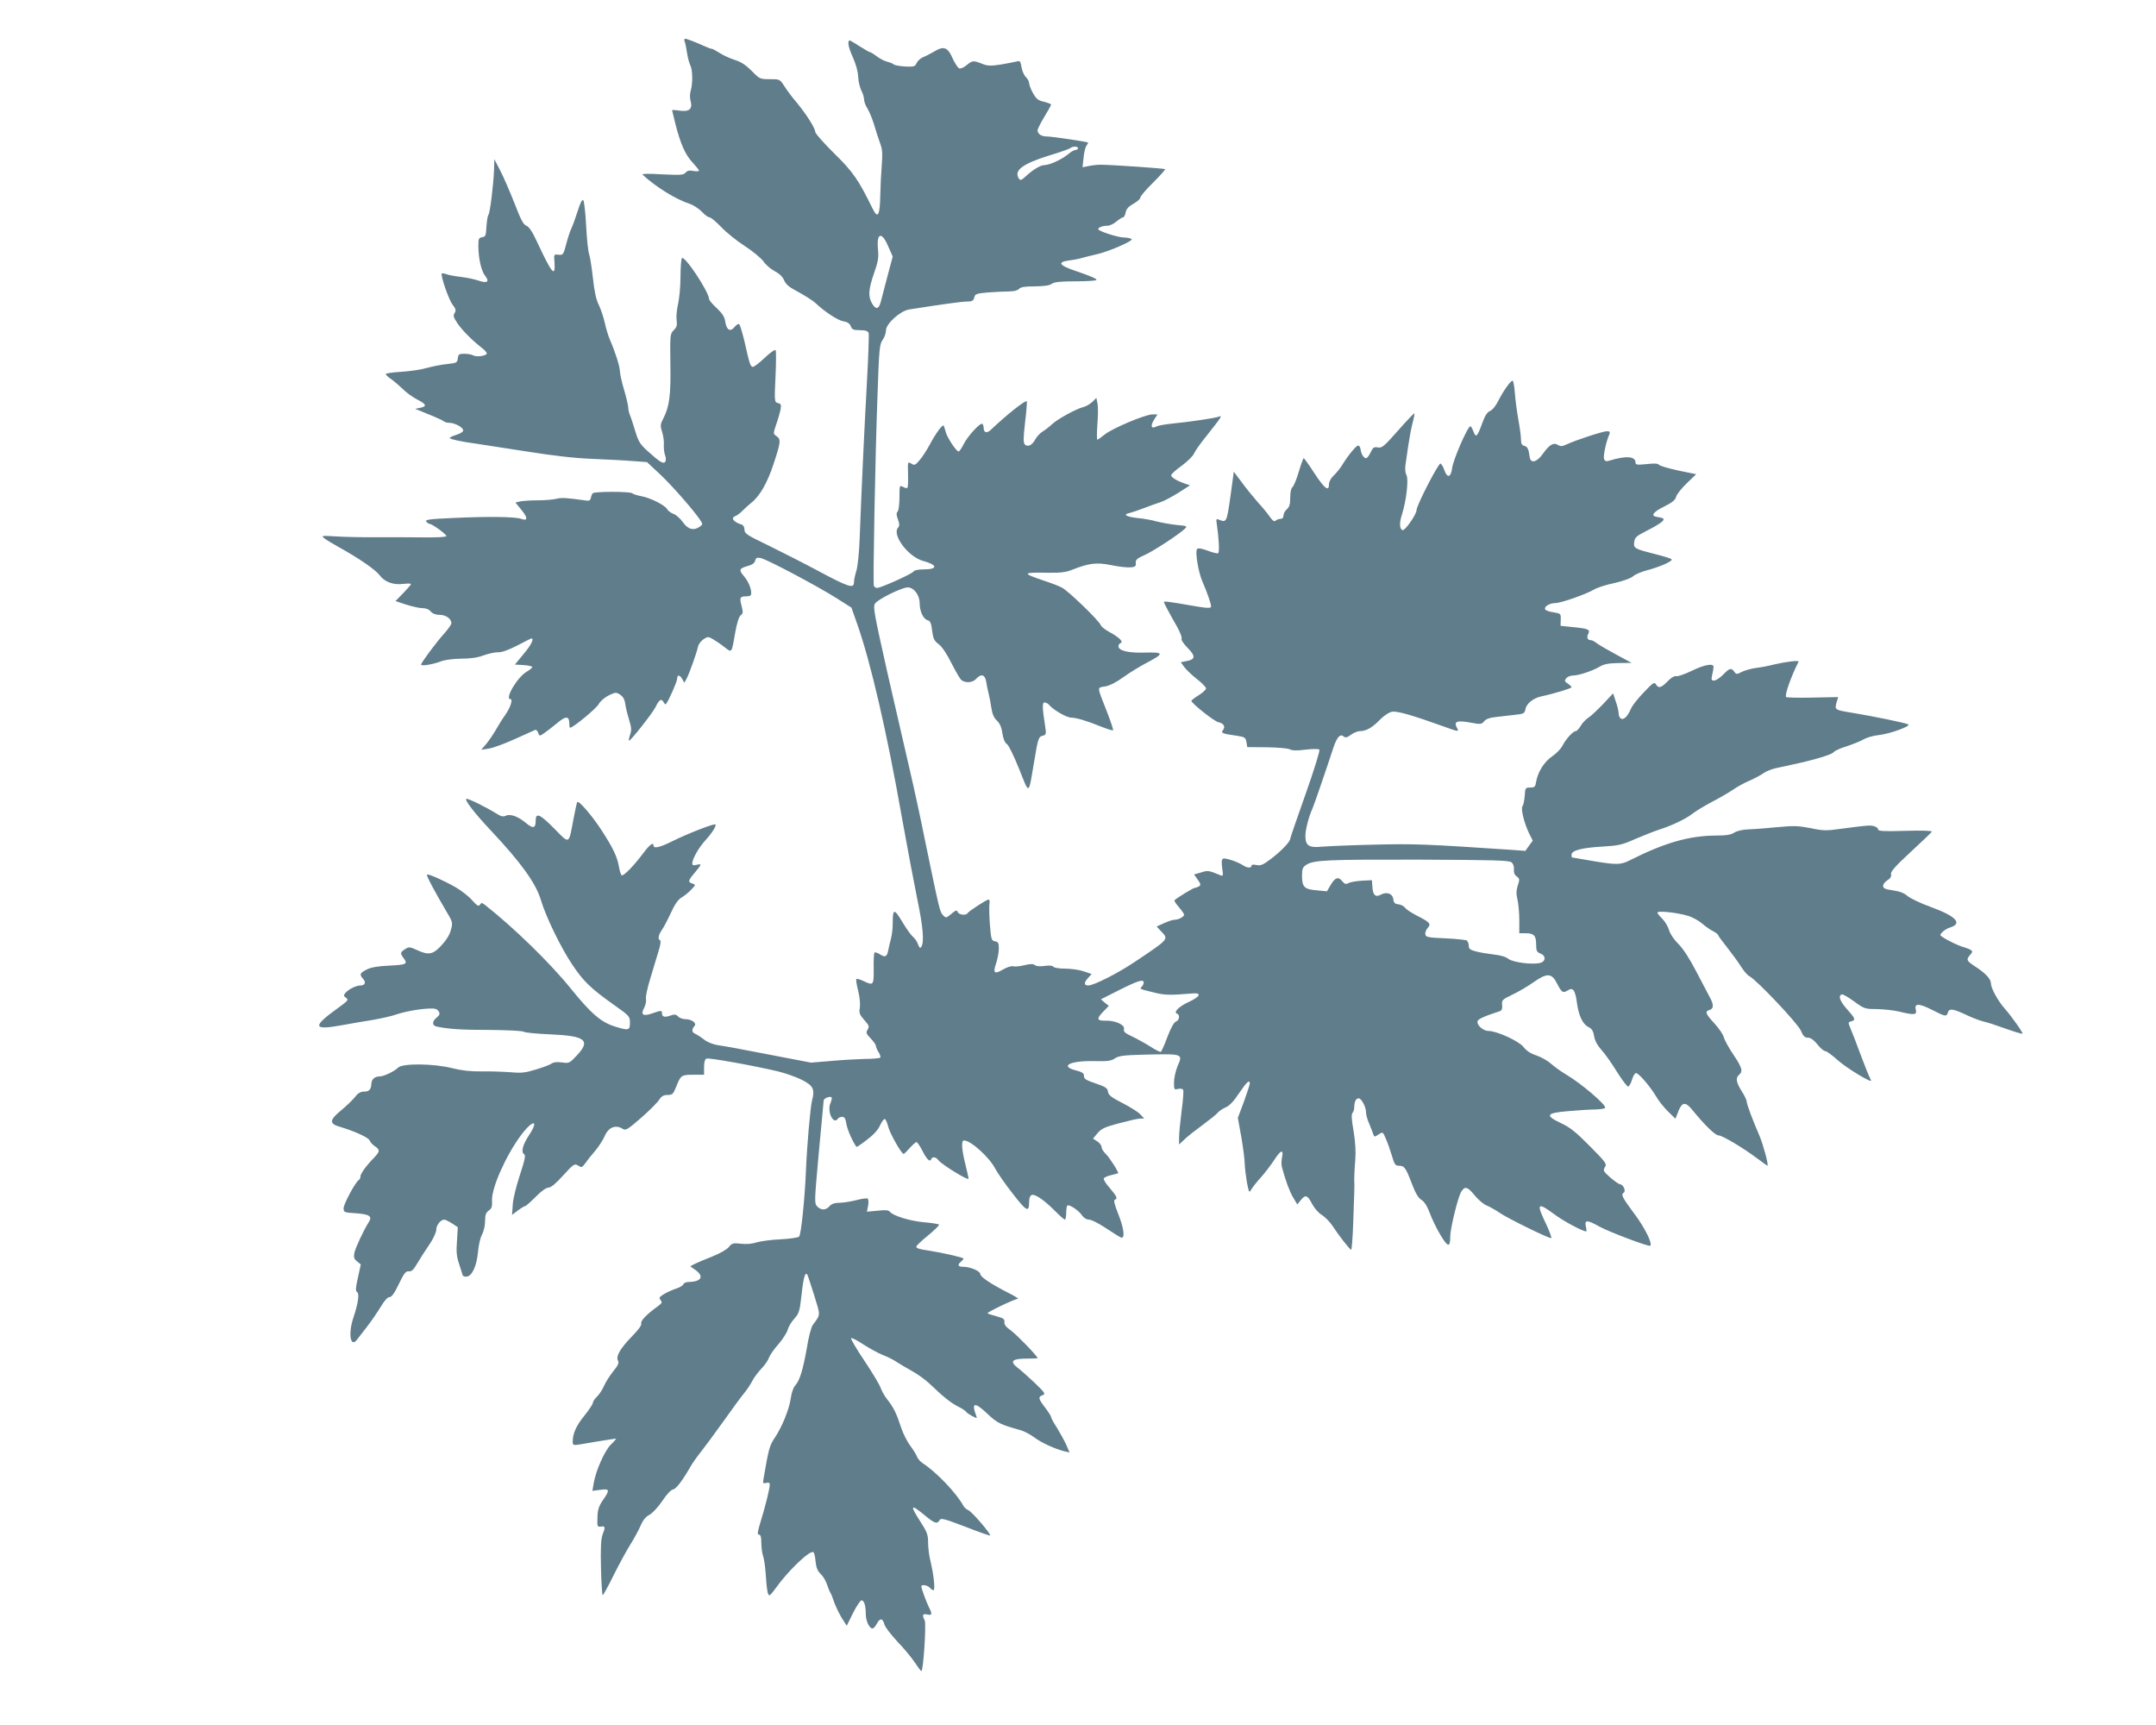
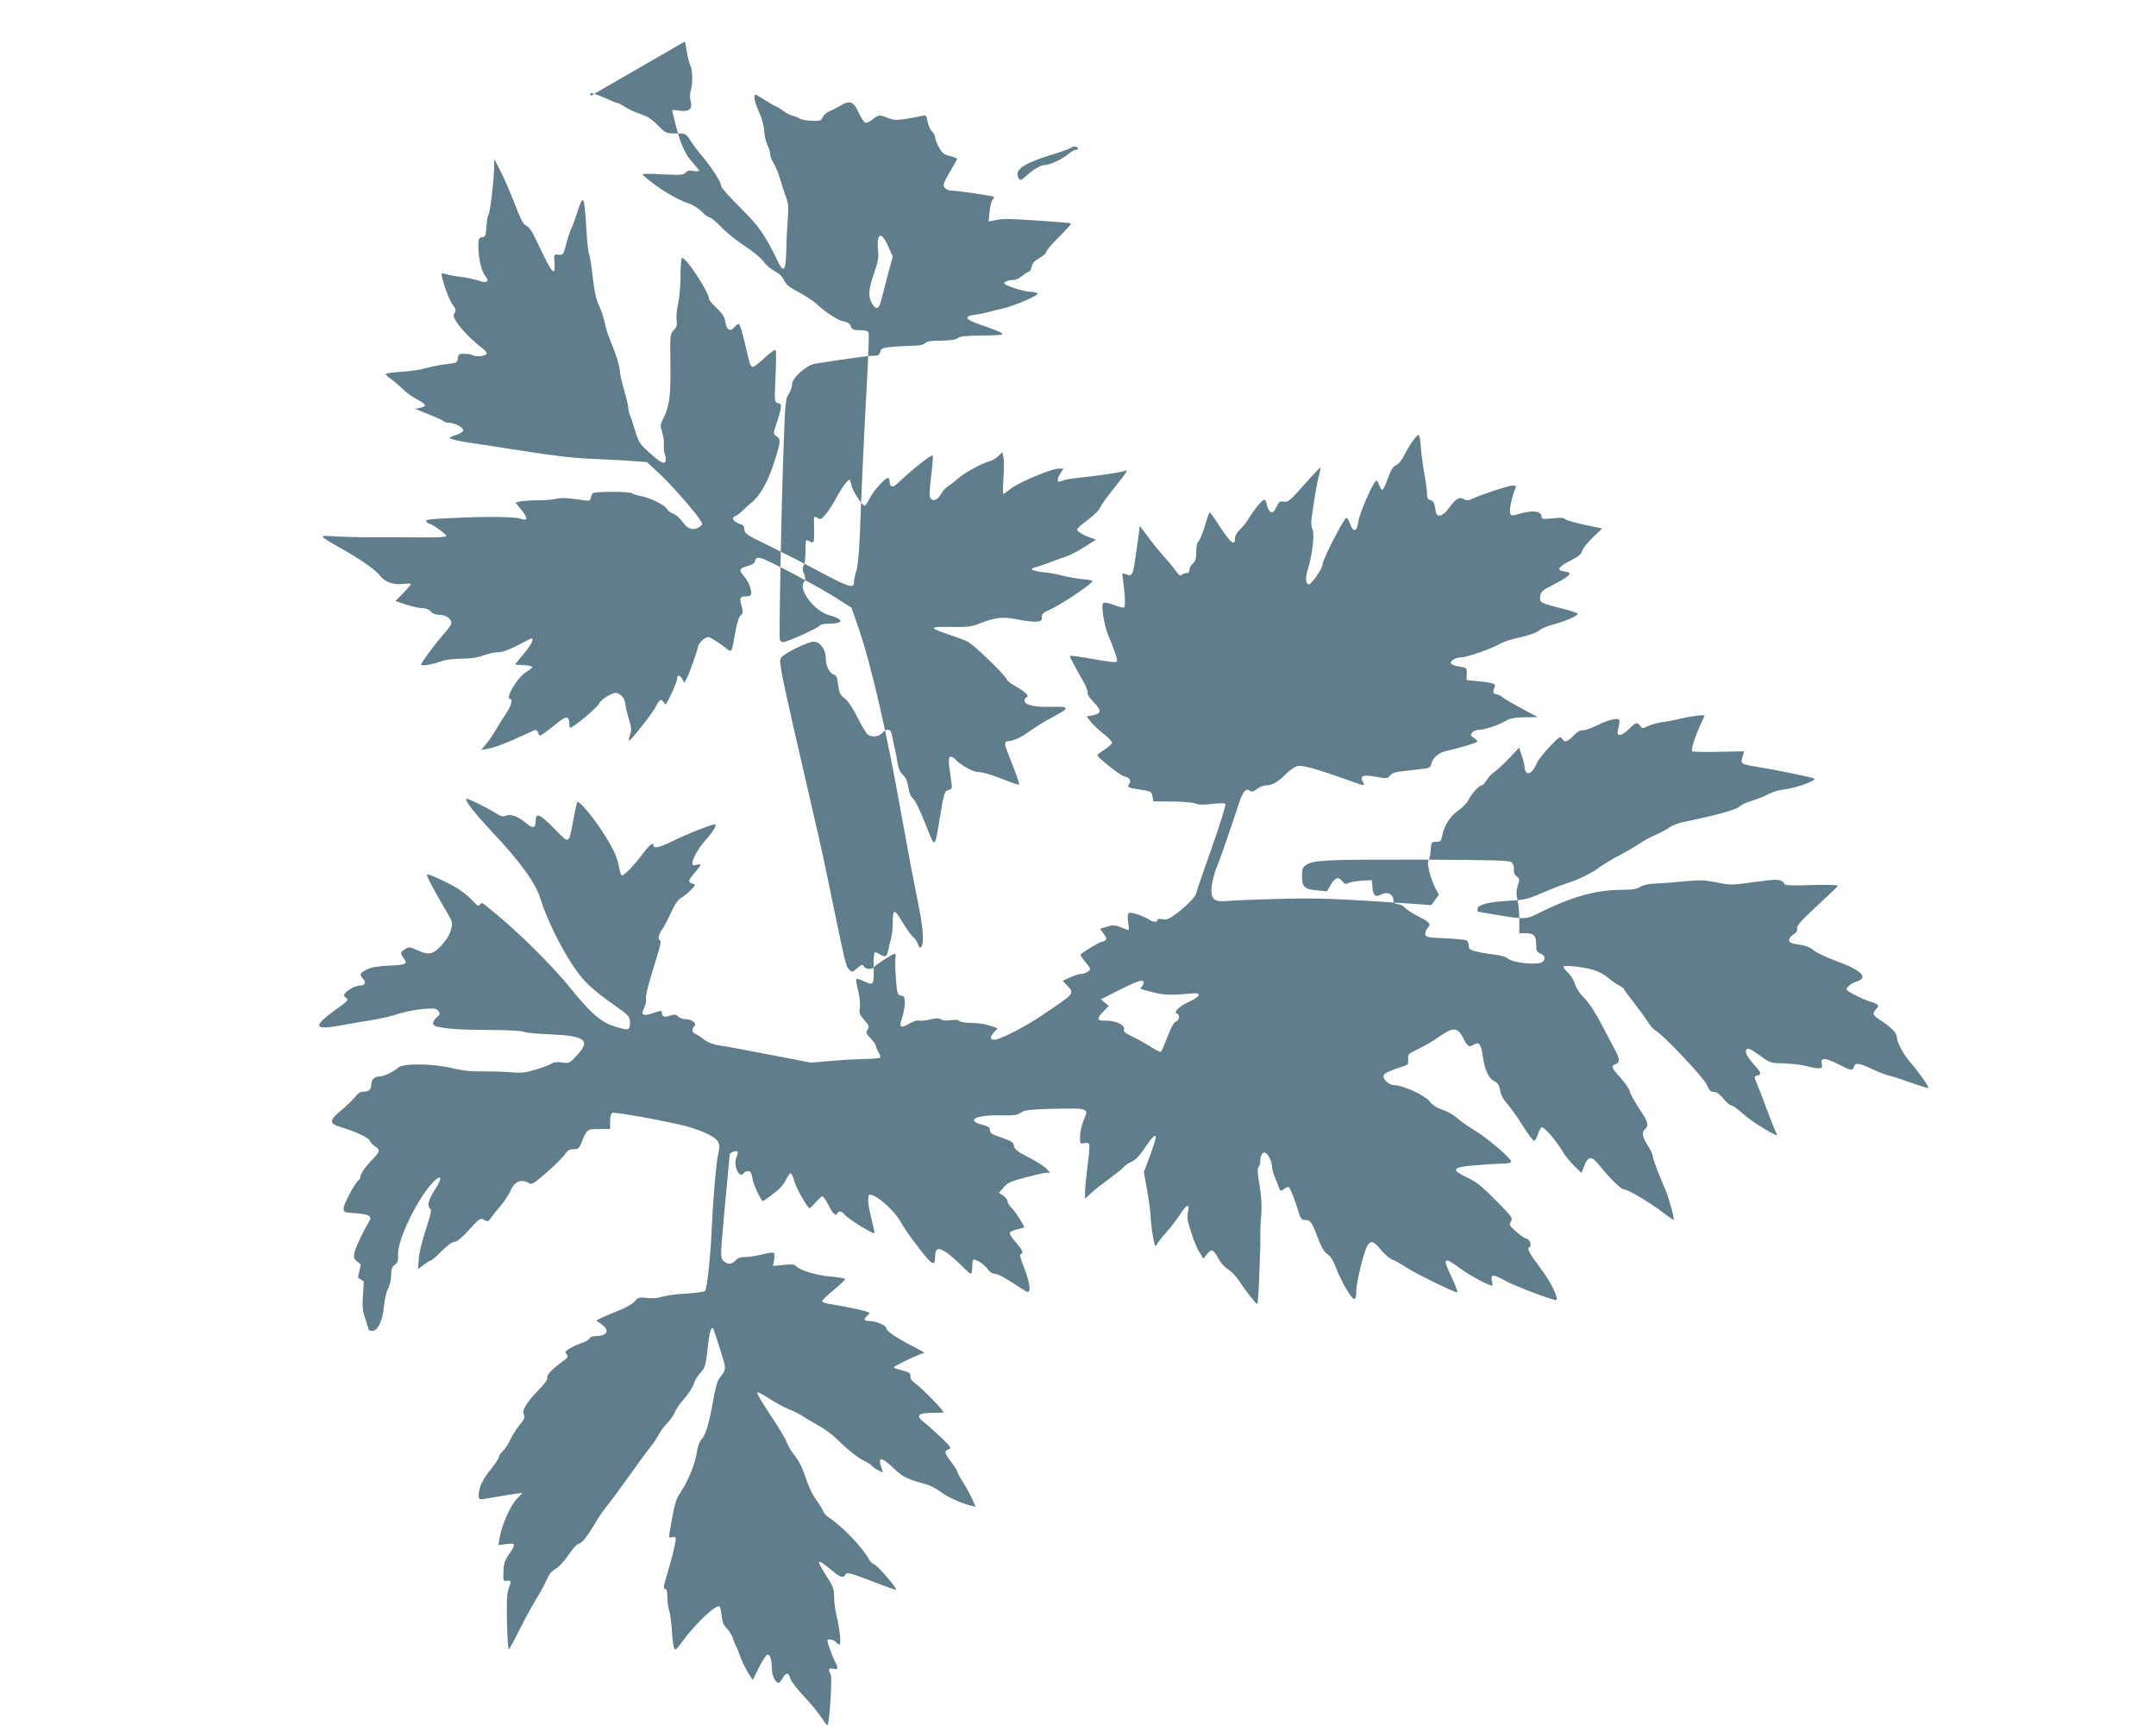
<svg xmlns="http://www.w3.org/2000/svg" version="1.0" width="1280pt" height="1024pt" viewBox="0 0 1280 1024" preserveAspectRatio="xMidYMid meet">
  <g transform="translate(0,1024) scale(0.1,-0.1)" fill="#607d8b" stroke="none">
-     <path d="M4065 9993 c4 -10 10 -40 14 -68 4 -27 13 -60 19 -72 14 -26 16 -105 3 -151 -6 -18 -6 -45 -1 -61 13 -47 -7 -66 -64 -58 -25 4 -46 5 -46 3 0 -1 9 -38 20 -82 30 -119 60 -185 102 -229 21 -23 38 -44 38 -48 0 -4 -15 -5 -33 -2 -24 5 -37 2 -47 -10 -12 -14 -29 -15 -139 -10 -79 5 -122 4 -116 -2 76 -71 198 -147 280 -173 21 -7 53 -28 71 -46 17 -19 38 -34 46 -34 8 0 39 -26 69 -57 30 -32 93 -83 140 -113 47 -30 97 -72 112 -92 14 -21 45 -47 67 -58 27 -14 46 -33 55 -53 8 -21 29 -40 57 -55 65 -35 113 -65 134 -85 52 -49 129 -99 160 -104 25 -4 38 -13 45 -29 7 -20 15 -24 54 -24 33 0 47 -5 52 -16 3 -9 -2 -147 -11 -308 -16 -291 -31 -615 -42 -906 -3 -90 -12 -174 -20 -199 -8 -25 -14 -55 -14 -68 0 -39 -33 -28 -209 66 -91 49 -228 118 -303 155 -123 59 -138 69 -138 91 0 16 -7 28 -17 31 -49 15 -67 40 -36 51 10 4 29 18 43 33 14 14 36 34 50 45 51 40 96 119 133 232 43 130 44 146 17 164 -20 14 -20 14 -2 69 11 30 22 70 26 88 5 29 3 35 -15 39 -21 6 -22 9 -15 155 4 81 4 153 1 159 -4 6 -32 -14 -66 -46 -33 -31 -64 -55 -71 -53 -14 5 -18 18 -48 151 -13 54 -27 100 -32 103 -5 3 -17 -5 -27 -17 -25 -31 -47 -19 -55 30 -4 30 -17 50 -51 82 -25 23 -45 47 -45 53 -1 44 -148 265 -162 243 -4 -7 -8 -57 -8 -112 0 -55 -7 -126 -14 -158 -8 -33 -12 -76 -9 -97 4 -30 1 -42 -17 -60 -22 -22 -22 -28 -20 -199 3 -186 -5 -253 -42 -325 -18 -35 -19 -44 -7 -80 7 -23 12 -57 10 -76 -1 -20 2 -47 7 -61 6 -14 7 -32 2 -39 -10 -17 -32 -4 -106 63 -44 40 -54 56 -73 119 -12 40 -26 83 -32 96 -5 13 -9 32 -9 42 0 11 -11 59 -25 106 -14 47 -25 98 -25 113 -1 28 -26 108 -58 182 -11 25 -25 72 -32 105 -7 32 -23 79 -35 104 -16 32 -26 79 -35 160 -7 63 -17 126 -22 140 -6 14 -14 89 -18 168 -4 79 -12 148 -17 153 -7 7 -18 -15 -33 -63 -13 -40 -29 -85 -36 -100 -8 -15 -22 -57 -32 -95 -17 -65 -19 -68 -46 -65 -28 3 -28 2 -24 -45 6 -94 -15 -68 -103 120 -28 61 -48 91 -64 97 -18 7 -33 36 -70 132 -27 68 -64 155 -84 193 l-36 70 -2 -65 c-4 -94 -24 -253 -33 -265 -5 -6 -10 -38 -12 -70 -3 -53 -5 -60 -25 -63 -20 -3 -23 -9 -23 -51 0 -73 17 -149 40 -178 28 -35 13 -47 -38 -29 -23 8 -70 18 -104 22 -35 4 -74 11 -87 16 -13 5 -26 7 -28 4 -9 -9 40 -153 63 -183 20 -27 23 -36 13 -51 -10 -16 -7 -26 18 -63 30 -43 87 -100 146 -146 15 -11 27 -25 27 -31 0 -14 -59 -23 -80 -12 -10 6 -34 10 -54 10 -30 0 -35 -3 -38 -27 -3 -26 -7 -28 -63 -34 -33 -3 -87 -14 -120 -23 -33 -10 -102 -20 -152 -23 -51 -3 -93 -9 -93 -14 0 -4 15 -18 33 -30 17 -12 48 -39 68 -58 19 -20 58 -48 85 -62 56 -29 61 -41 18 -50 l-29 -6 25 -10 c14 -6 50 -21 80 -33 30 -12 59 -26 65 -31 5 -5 20 -9 32 -9 33 0 83 -27 83 -45 0 -8 -17 -19 -40 -26 -22 -7 -40 -15 -40 -19 0 -7 74 -23 165 -35 22 -3 150 -23 285 -44 169 -27 293 -41 400 -45 85 -4 192 -9 238 -13 l83 -6 75 -70 c71 -66 204 -218 241 -274 16 -24 16 -26 -2 -39 -36 -26 -70 -17 -100 25 -15 22 -40 44 -55 50 -16 5 -33 18 -39 28 -12 24 -102 69 -156 78 -22 4 -46 12 -52 17 -14 11 -224 11 -234 0 -4 -4 -9 -16 -11 -27 -2 -13 -10 -19 -23 -17 -122 17 -149 19 -182 11 -21 -5 -70 -9 -109 -9 -39 0 -86 -3 -103 -6 l-31 -7 35 -43 c40 -48 39 -69 -1 -54 -33 13 -203 15 -407 5 -139 -6 -165 -10 -156 -21 6 -8 15 -14 20 -14 14 0 99 -61 99 -72 0 -6 -49 -9 -137 -8 -76 1 -205 1 -288 1 -82 -1 -188 2 -235 5 -80 5 -84 4 -65 -11 11 -9 49 -32 85 -52 116 -64 219 -134 244 -168 31 -41 83 -59 142 -51 24 3 44 2 44 -1 0 -4 -21 -28 -46 -54 l-46 -47 63 -21 c35 -11 78 -21 96 -21 21 0 40 -7 50 -20 12 -13 30 -20 54 -20 36 0 69 -23 69 -50 0 -7 -19 -34 -42 -60 -46 -50 -138 -174 -138 -185 0 -11 70 1 115 18 24 10 72 16 122 17 56 0 99 6 135 20 29 10 68 19 86 18 21 -1 62 14 113 40 43 23 81 42 84 42 18 0 -2 -40 -47 -93 l-51 -62 51 -3 c29 -2 52 -7 52 -12 0 -4 -15 -17 -34 -28 -55 -32 -131 -162 -96 -162 17 0 0 -51 -31 -95 -16 -22 -41 -62 -56 -89 -16 -27 -41 -64 -57 -83 l-29 -34 44 7 c24 3 94 29 154 56 61 27 115 52 122 55 6 2 14 -5 18 -17 7 -20 8 -21 33 -4 15 10 50 37 78 60 54 46 74 45 74 -3 0 -13 2 -23 5 -23 17 0 158 116 170 141 9 17 34 38 59 51 40 19 44 20 68 4 18 -12 27 -29 31 -59 3 -23 14 -65 23 -94 13 -41 14 -58 5 -84 -6 -18 -9 -34 -7 -36 6 -6 136 158 157 198 23 47 35 54 48 32 5 -10 12 -16 14 -13 15 16 67 133 67 150 0 26 16 26 31 -2 l12 -21 13 24 c16 29 60 153 68 190 3 15 18 34 32 44 26 17 29 17 58 0 17 -10 48 -31 68 -47 44 -34 41 -39 63 87 10 57 22 95 33 103 14 10 14 18 5 54 -14 51 -10 58 28 58 22 0 29 5 29 19 0 30 -18 71 -45 103 -30 35 -26 44 24 58 26 7 41 17 44 31 5 18 11 21 34 16 36 -7 332 -164 448 -237 l90 -57 33 -94 c81 -228 177 -644 266 -1149 31 -173 72 -390 91 -483 35 -167 43 -259 25 -287 -7 -11 -11 -8 -20 15 -6 17 -20 37 -31 45 -11 9 -39 49 -63 89 -48 80 -56 78 -56 -12 0 -29 -5 -70 -11 -92 -6 -22 -13 -52 -16 -68 -7 -37 -19 -42 -49 -22 -14 9 -29 14 -32 10 -4 -4 -6 -47 -5 -96 1 -99 -1 -101 -62 -72 -19 9 -37 14 -41 11 -3 -4 2 -35 11 -70 9 -37 13 -78 10 -99 -6 -32 -2 -42 26 -74 29 -32 31 -39 20 -57 -11 -18 -9 -24 18 -52 17 -18 31 -38 31 -44 0 -7 7 -24 16 -38 9 -13 13 -28 10 -32 -4 -4 -44 -8 -89 -8 -45 -1 -136 -6 -202 -12 l-120 -10 -250 48 c-137 27 -272 52 -300 55 -31 5 -63 17 -85 34 -19 15 -43 30 -52 34 -21 7 -23 28 -5 46 16 17 -16 41 -54 41 -15 0 -35 7 -43 16 -13 13 -22 14 -47 5 -34 -12 -49 -7 -49 15 0 17 -4 17 -59 -2 -55 -19 -69 -8 -46 35 9 18 13 41 10 51 -3 10 8 65 26 122 17 57 39 130 49 163 11 34 15 61 9 63 -15 6 -10 32 10 61 11 15 35 61 54 102 23 51 43 79 63 91 16 9 42 30 57 46 28 29 28 30 8 37 -28 9 -27 16 14 65 42 50 43 54 10 46 -19 -5 -25 -2 -25 9 0 26 39 95 79 138 40 44 66 86 58 93 -7 7 -173 -58 -258 -101 -70 -35 -109 -44 -109 -25 0 23 -22 7 -59 -42 -58 -78 -119 -140 -130 -134 -5 3 -12 25 -16 49 -10 60 -35 113 -104 219 -55 85 -135 178 -144 167 -2 -2 -12 -47 -22 -99 -29 -156 -22 -153 -113 -60 -89 90 -112 99 -112 45 0 -43 -16 -45 -58 -10 -45 38 -92 55 -118 43 -17 -8 -30 -5 -61 15 -61 38 -164 88 -174 85 -14 -5 50 -87 145 -188 178 -189 267 -312 297 -412 30 -101 118 -282 187 -385 67 -100 110 -141 248 -239 91 -64 94 -68 94 -105 0 -45 -8 -48 -85 -24 -85 25 -145 77 -264 224 -124 154 -343 367 -514 501 -16 12 -20 12 -28 -1 -7 -11 -17 -6 -47 28 -20 23 -64 57 -97 76 -72 41 -164 82 -170 75 -5 -5 41 -92 112 -213 41 -68 42 -71 30 -115 -7 -29 -28 -62 -56 -92 -51 -55 -76 -60 -147 -27 -42 19 -47 19 -70 4 -28 -18 -29 -24 -9 -51 28 -37 19 -41 -82 -46 -68 -3 -110 -10 -135 -23 -42 -21 -46 -30 -22 -56 19 -21 11 -39 -17 -39 -25 0 -71 -23 -89 -45 -11 -13 -10 -18 5 -29 16 -11 11 -17 -46 -58 -159 -114 -153 -136 26 -103 44 8 123 22 175 30 52 9 115 23 140 32 56 19 141 34 199 36 33 2 46 -3 55 -16 9 -15 7 -22 -11 -37 -29 -23 -29 -48 0 -54 70 -15 152 -20 317 -20 104 -1 192 -5 200 -11 8 -5 78 -12 155 -15 211 -9 244 -35 160 -125 -43 -46 -46 -48 -88 -42 -28 4 -51 2 -63 -7 -10 -7 -52 -23 -93 -35 -61 -19 -85 -22 -150 -16 -42 3 -119 6 -171 5 -66 -1 -119 5 -175 19 -110 28 -296 30 -322 3 -22 -22 -84 -52 -110 -52 -28 0 -47 -17 -48 -42 -2 -36 -13 -48 -44 -48 -20 0 -36 -9 -54 -33 -14 -17 -50 -52 -80 -77 -72 -58 -74 -81 -9 -99 87 -26 172 -64 177 -82 3 -9 17 -24 30 -33 32 -21 31 -31 -2 -66 -48 -49 -83 -97 -83 -113 0 -9 -4 -19 -10 -22 -20 -12 -90 -142 -90 -167 0 -24 3 -26 71 -30 82 -6 100 -18 80 -50 -34 -54 -81 -156 -87 -185 -5 -27 -2 -37 16 -51 l22 -18 -17 -78 c-14 -61 -15 -80 -5 -86 15 -9 6 -68 -21 -149 -33 -95 -19 -185 20 -134 9 12 36 47 62 80 25 32 60 84 79 115 22 37 41 58 52 58 13 0 30 23 56 78 31 64 41 77 59 75 16 -2 28 9 49 45 15 26 47 76 71 111 25 36 43 75 43 91 0 27 26 60 48 60 6 0 26 -10 45 -22 l35 -23 -5 -81 c-5 -63 -2 -94 12 -135 10 -30 19 -60 21 -67 2 -8 14 -12 26 -10 32 4 59 67 66 148 3 36 13 81 23 100 11 20 19 55 19 82 0 37 5 50 22 62 18 13 21 24 19 60 -3 74 82 266 172 387 71 95 110 94 47 -1 -36 -54 -48 -99 -29 -111 11 -6 6 -31 -25 -126 -22 -67 -41 -143 -42 -177 l-4 -58 34 26 c19 14 38 26 43 26 5 0 33 25 63 55 33 34 63 55 76 55 15 0 44 24 88 73 62 68 67 71 88 58 21 -13 24 -12 43 14 11 16 37 49 59 74 21 25 46 64 56 87 23 53 65 70 109 42 16 -10 30 -1 107 66 49 43 97 91 107 107 14 22 27 29 50 29 29 0 34 5 51 48 28 70 31 72 102 72 l64 0 0 45 c0 30 5 47 14 51 15 6 282 -42 425 -76 44 -11 108 -33 141 -50 68 -34 79 -56 61 -123 -10 -38 -30 -266 -36 -412 -7 -173 -29 -386 -41 -396 -7 -6 -57 -13 -111 -16 -54 -2 -117 -11 -141 -18 -26 -9 -62 -12 -93 -8 -46 5 -53 4 -72 -20 -13 -15 -55 -39 -101 -57 -44 -17 -90 -37 -104 -44 l-24 -13 31 -22 c53 -38 35 -70 -40 -71 -15 0 -29 -6 -32 -14 -3 -8 -23 -19 -44 -26 -21 -7 -53 -21 -71 -32 -28 -17 -31 -22 -20 -36 11 -13 8 -18 -16 -36 -66 -47 -105 -88 -99 -102 4 -10 -16 -37 -55 -77 -70 -72 -97 -119 -83 -144 7 -13 1 -28 -28 -63 -20 -25 -45 -64 -55 -87 -10 -23 -29 -52 -42 -64 -13 -12 -24 -29 -24 -36 0 -8 -23 -42 -50 -76 -49 -60 -70 -107 -70 -155 0 -20 4 -22 33 -18 17 3 74 12 125 21 50 8 95 15 99 15 3 0 -10 -16 -30 -35 -37 -36 -91 -157 -103 -234 l-7 -41 47 6 c56 8 58 0 15 -62 -24 -35 -31 -56 -32 -102 -2 -54 -1 -57 21 -54 26 4 27 -3 9 -49 -9 -25 -12 -79 -9 -197 2 -89 7 -162 10 -161 4 0 34 55 67 122 33 66 78 148 99 181 21 34 48 83 59 109 14 33 30 53 53 65 18 10 51 45 76 82 25 38 51 66 63 68 19 3 55 50 104 135 13 23 41 62 61 87 20 25 80 106 133 180 52 74 109 151 125 170 16 19 37 51 47 70 9 19 34 53 55 75 21 22 41 51 45 65 5 14 29 50 56 80 26 30 51 69 55 85 4 17 21 46 39 66 29 33 33 44 44 145 11 102 22 137 34 117 3 -4 21 -60 41 -123 38 -124 39 -110 -9 -176 -9 -12 -25 -73 -35 -137 -23 -129 -42 -192 -69 -222 -11 -11 -22 -44 -26 -74 -9 -66 -53 -174 -96 -237 -30 -45 -36 -66 -65 -236 -6 -34 -5 -36 15 -31 15 4 21 1 21 -10 0 -24 -27 -132 -54 -219 -19 -62 -21 -78 -10 -78 10 0 14 -14 14 -49 0 -27 5 -62 10 -77 6 -15 13 -64 16 -108 6 -95 12 -126 22 -126 4 0 21 19 37 42 75 105 203 227 224 214 5 -3 11 -28 13 -56 4 -37 12 -56 30 -73 14 -13 31 -41 38 -63 7 -21 16 -43 20 -49 4 -5 14 -30 22 -55 9 -25 29 -67 45 -94 l30 -47 37 75 c21 42 44 76 51 76 15 0 25 -31 25 -80 0 -39 18 -81 37 -87 6 -3 19 10 28 27 19 37 36 35 46 -4 5 -16 39 -60 76 -100 38 -39 84 -95 103 -123 19 -29 37 -53 40 -53 12 0 30 282 20 301 -17 31 -12 42 15 35 29 -7 31 3 10 43 -15 30 -45 111 -45 124 0 13 37 7 50 -8 7 -8 17 -15 22 -15 11 0 2 92 -18 173 -8 32 -14 82 -14 111 0 45 -6 62 -45 122 -65 101 -60 109 25 39 59 -49 74 -54 88 -29 8 14 27 9 153 -39 79 -31 145 -54 147 -52 8 7 -110 144 -129 150 -10 4 -24 16 -30 27 -40 74 -160 200 -241 252 -15 10 -30 28 -34 39 -4 12 -22 41 -40 65 -18 24 -43 73 -55 110 -27 83 -44 117 -81 164 -16 20 -34 52 -40 70 -6 18 -49 90 -96 160 -47 70 -83 131 -79 134 3 4 36 -12 71 -36 36 -23 89 -52 118 -64 29 -11 67 -30 83 -42 17 -11 57 -35 90 -53 33 -18 80 -52 105 -76 78 -75 124 -112 167 -134 23 -11 44 -25 48 -31 3 -6 20 -17 37 -26 29 -15 30 -15 24 1 -31 82 -10 85 69 10 56 -53 76 -62 191 -94 23 -6 61 -26 85 -44 42 -32 124 -69 181 -83 l28 -6 -21 48 c-12 26 -37 71 -55 100 -19 29 -34 57 -34 63 0 5 -16 30 -35 55 -41 53 -43 64 -15 74 19 7 14 14 -47 73 -37 35 -84 77 -103 91 -47 37 -31 53 55 53 36 0 65 1 65 3 0 11 -122 137 -157 163 -30 21 -42 36 -40 51 2 18 -6 23 -46 34 -27 7 -51 15 -54 18 -6 5 162 86 181 86 6 0 -20 17 -59 36 -103 53 -165 94 -165 111 0 17 -59 43 -100 43 -33 0 -38 11 -15 30 8 7 15 15 15 19 0 6 -126 35 -205 47 -57 8 -75 14 -75 24 0 5 31 35 70 66 38 32 67 60 65 64 -2 4 -41 10 -85 14 -84 7 -187 38 -206 62 -9 11 -26 12 -74 7 l-63 -6 7 36 c4 20 2 38 -3 42 -6 3 -37 -1 -70 -10 -32 -8 -77 -15 -98 -15 -27 0 -46 -6 -58 -20 -22 -25 -49 -26 -73 -2 -18 18 -17 29 9 318 16 164 28 304 29 311 0 13 38 28 47 19 3 -3 0 -19 -7 -35 -21 -51 19 -132 45 -91 3 5 15 10 25 10 14 0 20 -10 25 -42 5 -33 39 -110 60 -136 2 -2 30 17 62 42 39 29 66 59 78 86 10 22 23 39 28 37 6 -2 15 -23 21 -48 11 -40 78 -159 91 -159 3 0 19 16 36 35 17 19 35 35 40 35 5 0 20 -22 34 -49 26 -52 46 -72 53 -53 6 18 29 15 44 -6 19 -25 178 -123 178 -109 0 7 -9 46 -19 87 -22 88 -25 140 -8 140 41 0 151 -100 186 -168 12 -23 58 -90 103 -147 84 -109 98 -115 98 -47 0 20 6 35 15 38 20 8 76 -31 140 -96 27 -27 53 -50 57 -50 4 0 8 17 8 38 0 21 3 42 6 45 10 10 64 -25 86 -55 12 -18 29 -28 44 -28 14 0 58 -23 99 -50 42 -28 82 -53 90 -56 26 -10 18 56 -17 142 -21 52 -27 79 -20 82 19 6 14 18 -28 68 -23 25 -39 51 -37 58 2 6 21 15 43 20 21 5 40 10 42 11 6 4 -50 93 -73 115 -14 13 -25 31 -25 41 0 9 -11 24 -25 33 l-26 17 27 32 c22 27 44 37 128 59 56 15 112 28 125 28 l24 0 -23 25 c-13 14 -61 44 -106 67 -67 34 -84 48 -86 68 -3 20 -14 28 -66 46 -70 24 -77 28 -77 52 0 11 -15 20 -44 27 -103 25 -41 59 103 56 80 -2 103 1 125 16 21 15 52 19 161 22 247 6 244 7 211 -68 -11 -27 -21 -70 -21 -96 0 -43 1 -45 24 -39 13 3 27 1 30 -5 4 -5 0 -62 -9 -126 -8 -64 -15 -135 -15 -157 l0 -42 33 31 c17 17 66 55 107 85 42 31 82 63 90 73 8 10 30 24 48 32 21 9 47 36 78 83 45 67 64 84 64 58 0 -6 -16 -55 -35 -108 l-36 -96 21 -116 c11 -64 20 -136 20 -160 1 -24 7 -72 13 -108 12 -60 14 -63 25 -42 7 12 33 46 59 74 25 28 61 76 80 105 37 58 55 62 44 11 -4 -18 -4 -44 0 -58 24 -86 44 -140 66 -178 l25 -42 20 25 c28 35 40 32 68 -22 14 -26 39 -55 59 -66 18 -12 45 -39 60 -61 36 -56 105 -145 113 -145 3 -1 9 72 12 161 7 198 8 214 6 258 0 19 2 70 6 112 4 53 1 107 -10 174 -12 68 -14 100 -6 108 5 5 10 20 10 32 0 33 10 54 26 54 17 0 44 -51 44 -83 0 -14 8 -44 19 -68 10 -24 21 -52 24 -62 6 -17 8 -17 32 -1 25 16 25 16 43 -27 11 -24 27 -70 36 -101 14 -48 20 -58 39 -58 35 0 42 -10 77 -101 23 -62 40 -90 59 -102 17 -10 34 -36 50 -79 13 -35 41 -94 64 -131 43 -72 57 -74 57 -7 0 48 47 239 66 267 21 33 37 29 79 -23 21 -26 53 -53 71 -60 18 -7 53 -27 78 -44 48 -33 287 -150 305 -150 5 0 -8 37 -29 82 -61 126 -54 135 49 59 53 -40 168 -101 188 -101 3 0 2 13 -2 30 -9 40 9 39 80 -1 53 -30 296 -122 303 -114 13 13 -32 105 -90 183 -78 105 -86 121 -68 132 15 9 -3 50 -23 50 -7 1 -32 19 -57 40 -41 37 -44 41 -32 61 13 20 7 28 -90 126 -81 82 -117 111 -171 136 -97 46 -88 60 43 71 58 5 131 10 163 10 32 1 57 5 57 11 0 22 -145 145 -230 195 -30 18 -71 47 -91 65 -20 18 -59 40 -88 50 -34 11 -60 28 -76 50 -28 35 -158 95 -208 95 -31 0 -70 34 -65 57 3 14 39 30 131 60 13 4 17 14 15 37 -3 29 1 33 62 62 36 17 92 50 124 73 82 57 108 56 141 -9 27 -53 34 -57 65 -38 29 18 42 0 52 -74 10 -77 35 -129 69 -145 20 -10 28 -23 33 -53 4 -27 19 -55 44 -83 21 -23 62 -81 92 -130 30 -48 60 -87 66 -87 6 0 16 18 23 40 6 22 17 40 24 40 16 0 86 -82 120 -140 14 -25 46 -64 70 -88 l44 -43 16 41 c23 60 44 62 86 9 72 -88 134 -149 154 -149 22 0 143 -72 230 -137 31 -24 59 -43 60 -43 9 0 -24 122 -46 175 -45 104 -77 191 -77 206 0 8 -13 36 -30 62 -33 53 -37 78 -15 97 24 20 18 42 -35 121 -27 40 -52 86 -56 102 -3 15 -28 51 -55 81 -54 59 -59 72 -29 81 25 8 25 31 1 75 -10 19 -47 89 -81 154 -39 76 -78 135 -105 162 -26 25 -48 58 -56 82 -6 23 -25 53 -40 68 -16 15 -29 32 -29 37 0 12 117 0 179 -19 26 -7 65 -28 86 -46 22 -19 52 -40 68 -47 15 -8 27 -18 27 -21 0 -4 24 -37 53 -73 28 -36 66 -87 82 -113 17 -27 39 -53 51 -59 41 -20 286 -279 305 -322 14 -34 24 -43 43 -43 16 0 34 -13 56 -40 17 -22 39 -40 47 -40 8 0 41 -24 73 -53 50 -46 209 -142 198 -120 -18 38 -31 71 -64 158 -20 55 -45 120 -55 143 -18 43 -18 44 1 49 29 8 26 16 -26 74 -42 48 -52 78 -29 86 6 2 39 -17 73 -42 59 -43 64 -45 134 -45 40 -1 100 -7 133 -15 90 -22 107 -20 99 10 -10 40 17 40 95 1 82 -42 88 -43 96 -15 8 25 32 21 120 -21 33 -15 76 -31 95 -35 19 -4 77 -23 129 -42 51 -18 96 -32 98 -29 5 5 -66 105 -107 151 -38 43 -80 119 -80 147 0 27 -32 61 -97 103 -48 31 -51 40 -26 67 15 17 15 21 3 29 -8 5 -26 12 -40 16 -37 9 -140 62 -140 72 0 12 32 38 57 45 77 24 36 67 -114 122 -59 21 -121 51 -138 65 -19 17 -48 28 -78 32 -27 4 -53 9 -58 13 -17 10 -9 32 17 49 18 11 24 23 21 36 -4 14 24 46 116 131 67 62 124 116 126 121 2 6 -61 8 -158 5 -128 -4 -161 -2 -161 9 0 7 -11 15 -25 19 -26 6 -37 5 -196 -16 -86 -12 -106 -12 -180 4 -72 14 -100 15 -194 6 -60 -6 -137 -12 -170 -13 -38 -1 -71 -9 -88 -19 -19 -13 -47 -18 -104 -18 -162 0 -309 -42 -515 -146 -57 -29 -81 -29 -228 -4 -63 11 -116 20 -117 20 -2 0 -3 7 -3 16 0 25 58 41 177 48 101 6 122 10 200 45 49 21 113 46 143 56 78 25 159 64 200 96 19 15 71 46 114 69 43 22 99 55 123 71 24 17 69 42 100 55 32 14 69 34 84 45 15 11 49 24 76 30 26 5 66 14 88 19 125 26 240 60 250 74 7 9 42 25 79 36 36 12 82 30 100 41 19 11 58 22 87 25 68 7 197 54 178 64 -18 9 -206 48 -334 69 -105 17 -105 17 -89 69 l7 24 -151 -3 c-83 -2 -154 0 -158 3 -10 10 29 122 74 210 5 10 -76 0 -148 -17 -30 -8 -77 -17 -105 -20 -27 -4 -65 -14 -83 -23 -31 -16 -34 -16 -46 1 -18 24 -27 22 -66 -18 -19 -19 -43 -35 -53 -35 -17 0 -18 5 -12 33 4 17 8 39 8 47 3 25 -54 15 -131 -23 -40 -19 -80 -33 -90 -31 -10 3 -30 -8 -51 -30 -39 -40 -55 -44 -70 -18 -9 15 -18 9 -72 -48 -34 -35 -68 -78 -75 -95 -21 -47 -41 -68 -59 -62 -8 4 -15 17 -15 30 0 13 -7 45 -17 72 l-16 49 -61 -65 c-34 -35 -73 -72 -88 -81 -15 -10 -35 -31 -44 -48 -10 -16 -23 -30 -29 -30 -16 0 -60 -49 -79 -87 -9 -18 -36 -46 -61 -63 -48 -33 -84 -91 -95 -150 -5 -31 -9 -35 -35 -35 -29 0 -30 -2 -33 -50 -2 -27 -8 -55 -13 -61 -12 -14 11 -104 40 -163 l21 -41 -22 -30 -22 -31 -81 6 c-506 34 -582 37 -815 31 -135 -3 -274 -9 -311 -12 -78 -8 -99 6 -99 64 0 36 21 118 40 157 9 19 86 243 125 363 21 64 41 88 61 71 12 -10 21 -8 44 9 16 12 41 22 55 22 36 0 73 21 119 69 23 23 53 43 70 46 30 6 125 -22 311 -89 85 -31 89 -31 74 -5 -19 36 1 44 78 30 63 -12 69 -11 84 7 10 13 33 22 65 25 27 3 77 9 112 13 60 6 63 8 69 36 6 32 47 64 93 74 72 15 180 48 180 54 0 4 -10 14 -22 22 -20 13 -21 17 -9 32 7 9 26 16 40 16 34 0 115 27 159 53 25 15 53 20 111 21 l78 1 -91 49 c-50 27 -102 57 -115 67 -13 11 -30 19 -37 19 -20 0 -26 17 -14 39 12 24 -2 30 -98 39 l-67 7 1 37 c1 35 0 36 -42 43 -24 3 -47 11 -50 17 -10 16 25 38 60 38 33 0 182 52 231 81 18 11 71 28 120 38 52 12 96 28 109 39 11 11 48 27 82 36 80 21 158 56 148 66 -5 5 -46 18 -91 29 -130 33 -135 36 -131 72 3 28 11 36 76 69 40 20 80 44 89 53 18 17 13 22 -32 29 -37 6 -20 29 45 61 48 24 66 39 71 58 3 14 32 50 63 80 l56 54 -107 22 c-59 13 -110 28 -114 34 -5 8 -28 9 -73 4 -57 -6 -66 -4 -66 9 0 38 -57 42 -157 11 -17 -5 -25 -3 -30 11 -6 16 12 102 32 147 5 13 2 17 -15 17 -24 0 -183 -52 -239 -78 -26 -12 -37 -13 -52 -3 -26 16 -50 2 -90 -54 -35 -49 -71 -58 -77 -20 -7 51 -13 63 -32 68 -15 4 -20 13 -20 39 0 18 -7 69 -15 113 -8 44 -18 115 -21 158 -3 42 -9 77 -14 77 -12 0 -54 -59 -84 -118 -15 -31 -36 -56 -50 -62 -16 -6 -30 -27 -46 -72 -30 -82 -37 -89 -52 -50 -7 18 -15 32 -18 32 -16 0 -102 -196 -109 -250 -7 -55 -29 -60 -46 -11 -6 19 -17 37 -23 39 -12 4 -142 -248 -142 -276 0 -25 -69 -124 -83 -119 -19 6 -20 44 -3 95 25 80 40 206 26 232 -7 12 -9 39 -6 59 3 20 10 70 16 111 6 41 17 102 25 134 9 32 14 61 12 62 -2 2 -46 -44 -97 -102 -83 -94 -96 -105 -120 -100 -23 4 -29 0 -43 -30 -9 -19 -21 -34 -26 -34 -14 0 -29 23 -33 50 -1 14 -8 25 -15 25 -12 0 -62 -61 -98 -121 -12 -18 -33 -44 -48 -58 -16 -15 -27 -36 -27 -51 0 -46 -26 -26 -86 65 -32 50 -61 90 -64 90 -3 0 -16 -36 -29 -80 -13 -44 -30 -85 -37 -91 -9 -7 -14 -32 -14 -63 0 -39 -5 -56 -20 -69 -11 -9 -20 -26 -20 -37 0 -13 -7 -20 -18 -20 -10 0 -23 -5 -29 -11 -7 -7 -17 -1 -34 23 -12 18 -44 57 -71 86 -26 30 -69 82 -95 118 l-48 64 -20 -147 c-22 -154 -23 -156 -68 -138 -16 7 -18 4 -13 -26 12 -81 17 -167 8 -173 -5 -3 -33 4 -62 15 -35 13 -56 17 -63 10 -13 -13 7 -138 32 -194 26 -59 51 -130 51 -146 0 -14 -18 -13 -145 9 -27 5 -69 12 -92 15 -24 4 -43 5 -43 2 0 -7 30 -63 79 -149 18 -32 29 -62 26 -69 -4 -6 11 -30 35 -54 49 -50 48 -69 -4 -79 l-36 -7 22 -30 c13 -17 46 -48 75 -71 29 -22 53 -47 53 -55 0 -7 -20 -26 -45 -41 -24 -15 -43 -30 -42 -33 7 -19 136 -121 160 -126 33 -7 44 -27 27 -48 -13 -16 -2 -21 85 -33 45 -7 50 -10 55 -37 l5 -30 116 -1 c64 -1 124 -6 136 -12 15 -8 43 -9 95 -2 40 5 77 5 81 0 5 -4 -32 -123 -82 -264 -50 -141 -91 -260 -91 -265 0 -17 -51 -71 -111 -117 -50 -38 -64 -44 -89 -39 -19 4 -30 3 -30 -4 0 -16 -27 -14 -53 4 -32 20 -100 43 -115 38 -9 -4 -11 -19 -6 -56 7 -47 6 -50 -12 -42 -68 28 -73 29 -113 16 l-42 -12 22 -31 c18 -25 19 -32 8 -39 -8 -5 -19 -9 -24 -9 -10 0 -108 -60 -122 -74 -3 -3 8 -21 26 -41 17 -20 31 -40 31 -45 0 -12 -34 -30 -57 -30 -10 0 -38 -9 -62 -20 l-44 -20 26 -28 c46 -48 49 -45 -150 -178 -103 -70 -249 -144 -282 -144 -27 0 -27 17 0 46 l20 22 -47 16 c-26 9 -76 16 -110 16 -36 0 -66 5 -70 11 -4 7 -23 9 -52 5 -27 -4 -50 -2 -58 5 -10 8 -27 8 -64 -1 -28 -7 -57 -9 -66 -6 -8 3 -35 -5 -59 -19 -52 -31 -62 -22 -40 40 8 25 15 63 15 85 0 32 -4 39 -22 42 -21 3 -24 10 -31 98 -4 52 -5 107 -3 123 3 15 1 27 -5 27 -12 0 -116 -68 -125 -81 -9 -15 -51 -10 -58 7 -5 13 -11 12 -38 -11 -30 -25 -32 -26 -49 -8 -19 19 -20 23 -105 433 -29 146 -72 342 -94 435 -22 94 -80 348 -130 565 -80 357 -88 397 -75 417 17 26 159 96 194 96 37 0 71 -46 71 -94 0 -48 22 -95 48 -101 15 -4 21 -18 26 -62 6 -47 12 -60 39 -80 20 -15 49 -59 76 -113 24 -48 51 -94 59 -100 24 -19 67 -16 87 7 30 33 53 26 60 -17 3 -21 10 -54 15 -73 5 -19 12 -57 16 -84 5 -34 15 -57 32 -73 17 -16 28 -39 33 -76 5 -33 15 -57 28 -65 10 -7 42 -73 72 -148 62 -155 54 -159 89 47 23 139 26 146 52 152 18 5 20 11 14 49 -19 123 -19 148 -4 148 9 0 22 -8 29 -17 24 -28 102 -73 128 -73 30 0 91 -18 180 -54 36 -14 67 -24 69 -21 3 3 -14 53 -37 112 -60 153 -59 140 -10 148 27 5 67 25 108 55 36 26 99 65 140 86 104 55 102 63 -11 60 -98 -3 -158 11 -158 38 0 8 6 16 13 19 19 6 -8 33 -64 64 -27 14 -51 33 -54 42 -7 24 -195 206 -231 223 -16 9 -66 28 -112 43 -127 43 -123 48 34 45 71 -1 103 3 140 18 99 39 144 45 232 27 44 -9 95 -15 114 -13 28 2 33 7 31 26 -2 18 7 27 50 46 51 22 204 122 240 156 18 17 16 18 -50 24 -37 4 -90 14 -118 21 -27 8 -78 17 -113 20 -68 8 -88 21 -45 30 15 4 55 17 88 30 33 13 76 28 95 34 19 6 66 31 105 55 l70 45 -30 10 c-46 16 -78 35 -82 48 -2 6 25 32 61 57 35 26 69 59 75 74 6 15 40 63 76 107 35 44 70 89 76 99 10 17 9 18 -7 12 -21 -8 -167 -30 -279 -41 -38 -4 -78 -11 -88 -16 -31 -17 -39 0 -17 37 l22 34 -30 0 c-42 0 -237 -82 -283 -119 -21 -17 -41 -31 -44 -31 -4 0 -3 40 0 89 4 49 5 105 1 125 l-7 34 -23 -23 c-14 -13 -37 -27 -53 -31 -42 -10 -154 -71 -188 -103 -16 -15 -42 -35 -57 -44 -15 -10 -34 -30 -42 -46 -18 -34 -45 -47 -62 -29 -9 10 -9 38 2 132 8 66 12 121 10 124 -9 8 -125 -85 -213 -169 -24 -23 -43 -18 -43 11 0 10 -4 21 -8 24 -13 8 -87 -73 -111 -121 -12 -24 -25 -43 -30 -43 -14 0 -70 86 -77 118 -4 15 -9 31 -11 35 -6 11 -47 -44 -84 -114 -17 -31 -43 -72 -59 -90 -26 -31 -31 -33 -50 -21 -21 13 -21 12 -19 -63 1 -41 0 -78 -4 -81 -3 -3 -15 -1 -26 6 -20 10 -21 9 -21 -63 0 -40 -5 -78 -11 -84 -8 -8 -8 -21 2 -46 10 -28 10 -39 0 -50 -36 -44 63 -174 150 -197 86 -23 88 -50 4 -50 -33 0 -57 -5 -62 -13 -9 -14 -193 -97 -216 -97 -8 0 -17 6 -19 13 -6 16 8 766 22 1142 9 264 12 292 30 317 11 15 20 41 20 57 0 39 85 116 138 124 191 30 313 47 343 47 30 0 38 4 43 24 5 21 13 24 82 30 43 3 98 6 124 6 30 0 52 6 60 15 9 11 34 15 94 15 55 1 87 5 100 15 15 11 50 15 143 15 68 0 123 4 123 8 0 8 -34 23 -125 54 -98 33 -110 52 -38 62 26 3 61 10 78 15 16 5 53 14 80 20 78 17 228 83 213 92 -7 5 -27 9 -44 9 -36 0 -154 38 -154 50 0 10 26 20 55 20 13 0 37 11 53 25 17 14 34 25 40 25 5 0 12 13 15 29 4 21 18 36 47 52 22 12 40 29 40 36 0 8 34 48 76 89 42 42 74 78 71 80 -4 4 -301 25 -377 26 -19 1 -53 -3 -74 -7 l-39 -8 6 57 c3 32 11 64 18 72 6 8 10 16 8 18 -7 5 -214 36 -245 36 -32 0 -54 15 -54 37 0 7 18 43 40 79 22 36 40 69 40 73 0 4 -19 11 -42 17 -34 7 -46 17 -64 49 -13 22 -23 49 -24 60 0 11 -9 28 -19 37 -10 9 -22 35 -26 58 -6 37 -10 41 -29 35 -11 -3 -54 -11 -94 -18 -57 -9 -80 -8 -105 2 -58 23 -63 23 -96 -4 -17 -15 -38 -24 -46 -21 -8 3 -26 30 -39 59 -29 67 -53 76 -110 41 -23 -13 -53 -29 -67 -34 -14 -6 -31 -21 -37 -34 -9 -21 -16 -23 -66 -21 -31 2 -62 7 -69 12 -6 6 -25 13 -41 17 -16 4 -43 18 -61 32 -17 13 -35 24 -39 24 -4 0 -32 16 -62 35 -30 19 -56 35 -58 35 -17 0 -10 -40 16 -97 19 -42 32 -88 33 -119 1 -27 10 -64 19 -82 9 -17 16 -41 16 -53 0 -12 9 -37 21 -55 11 -18 29 -62 39 -96 10 -35 26 -83 35 -108 14 -36 15 -62 10 -130 -4 -47 -8 -129 -9 -183 -2 -117 -15 -138 -45 -76 -85 173 -116 218 -228 328 -62 61 -113 119 -113 128 0 22 -53 105 -109 173 -26 30 -59 74 -74 98 -27 42 -28 42 -87 42 -58 0 -60 1 -107 49 -35 35 -63 54 -103 66 -30 10 -71 29 -90 42 -19 12 -39 23 -43 23 -5 0 -23 6 -40 14 -55 25 -109 46 -119 46 -6 0 -7 -8 -3 -17z m2335 -633 c0 -5 -6 -10 -14 -10 -8 0 -28 -11 -44 -25 -37 -31 -109 -64 -140 -65 -25 0 -68 -26 -115 -69 -24 -22 -29 -23 -38 -11 -31 48 20 87 180 137 64 19 120 39 126 44 13 12 45 11 45 -1z m-1127 -582 l27 -61 -31 -116 c-17 -64 -35 -133 -40 -153 -12 -45 -29 -48 -52 -9 -24 41 -21 83 12 179 24 67 28 94 24 137 -11 103 21 115 60 23z m3701 -3657 c10 -9 16 -25 14 -42 -2 -19 4 -33 17 -42 17 -13 18 -18 6 -53 -9 -29 -10 -50 -2 -84 6 -25 11 -80 11 -122 l0 -78 38 0 c49 0 62 -14 62 -67 0 -37 4 -45 25 -53 34 -13 33 -47 -1 -56 -47 -12 -162 3 -189 24 -16 13 -49 22 -88 26 -34 4 -81 12 -104 18 -35 9 -43 15 -43 34 0 12 -6 26 -12 31 -7 4 -65 10 -128 13 -101 4 -115 7 -118 23 -2 10 4 27 13 37 23 25 15 35 -58 72 -34 17 -68 39 -75 49 -7 10 -25 19 -40 21 -21 2 -28 9 -30 30 -4 33 -38 46 -72 28 -33 -18 -48 -6 -52 42 l-3 43 -60 -3 c-32 -2 -68 -8 -79 -14 -16 -9 -23 -6 -38 12 -23 28 -42 21 -69 -25 l-21 -36 -62 6 c-73 6 -86 20 -86 87 0 40 4 50 25 64 44 29 126 32 671 31 442 -2 534 -4 548 -16z m-2184 -714 c0 -7 -5 -18 -12 -25 -13 -13 -15 -12 82 -36 59 -14 91 -14 224 -3 53 4 39 -21 -27 -51 -59 -27 -93 -62 -68 -70 18 -6 12 -40 -7 -46 -12 -4 -30 -36 -51 -91 -17 -46 -35 -86 -39 -89 -4 -2 -32 11 -62 31 -30 19 -79 46 -108 60 -43 20 -53 29 -49 44 7 25 -52 52 -110 50 -52 -1 -55 11 -11 56 l31 32 -24 19 -23 20 109 55 c114 57 145 66 145 44z" />
+     <path d="M4065 9993 c4 -10 10 -40 14 -68 4 -27 13 -60 19 -72 14 -26 16 -105 3 -151 -6 -18 -6 -45 -1 -61 13 -47 -7 -66 -64 -58 -25 4 -46 5 -46 3 0 -1 9 -38 20 -82 30 -119 60 -185 102 -229 21 -23 38 -44 38 -48 0 -4 -15 -5 -33 -2 -24 5 -37 2 -47 -10 -12 -14 -29 -15 -139 -10 -79 5 -122 4 -116 -2 76 -71 198 -147 280 -173 21 -7 53 -28 71 -46 17 -19 38 -34 46 -34 8 0 39 -26 69 -57 30 -32 93 -83 140 -113 47 -30 97 -72 112 -92 14 -21 45 -47 67 -58 27 -14 46 -33 55 -53 8 -21 29 -40 57 -55 65 -35 113 -65 134 -85 52 -49 129 -99 160 -104 25 -4 38 -13 45 -29 7 -20 15 -24 54 -24 33 0 47 -5 52 -16 3 -9 -2 -147 -11 -308 -16 -291 -31 -615 -42 -906 -3 -90 -12 -174 -20 -199 -8 -25 -14 -55 -14 -68 0 -39 -33 -28 -209 66 -91 49 -228 118 -303 155 -123 59 -138 69 -138 91 0 16 -7 28 -17 31 -49 15 -67 40 -36 51 10 4 29 18 43 33 14 14 36 34 50 45 51 40 96 119 133 232 43 130 44 146 17 164 -20 14 -20 14 -2 69 11 30 22 70 26 88 5 29 3 35 -15 39 -21 6 -22 9 -15 155 4 81 4 153 1 159 -4 6 -32 -14 -66 -46 -33 -31 -64 -55 -71 -53 -14 5 -18 18 -48 151 -13 54 -27 100 -32 103 -5 3 -17 -5 -27 -17 -25 -31 -47 -19 -55 30 -4 30 -17 50 -51 82 -25 23 -45 47 -45 53 -1 44 -148 265 -162 243 -4 -7 -8 -57 -8 -112 0 -55 -7 -126 -14 -158 -8 -33 -12 -76 -9 -97 4 -30 1 -42 -17 -60 -22 -22 -22 -28 -20 -199 3 -186 -5 -253 -42 -325 -18 -35 -19 -44 -7 -80 7 -23 12 -57 10 -76 -1 -20 2 -47 7 -61 6 -14 7 -32 2 -39 -10 -17 -32 -4 -106 63 -44 40 -54 56 -73 119 -12 40 -26 83 -32 96 -5 13 -9 32 -9 42 0 11 -11 59 -25 106 -14 47 -25 98 -25 113 -1 28 -26 108 -58 182 -11 25 -25 72 -32 105 -7 32 -23 79 -35 104 -16 32 -26 79 -35 160 -7 63 -17 126 -22 140 -6 14 -14 89 -18 168 -4 79 -12 148 -17 153 -7 7 -18 -15 -33 -63 -13 -40 -29 -85 -36 -100 -8 -15 -22 -57 -32 -95 -17 -65 -19 -68 -46 -65 -28 3 -28 2 -24 -45 6 -94 -15 -68 -103 120 -28 61 -48 91 -64 97 -18 7 -33 36 -70 132 -27 68 -64 155 -84 193 l-36 70 -2 -65 c-4 -94 -24 -253 -33 -265 -5 -6 -10 -38 -12 -70 -3 -53 -5 -60 -25 -63 -20 -3 -23 -9 -23 -51 0 -73 17 -149 40 -178 28 -35 13 -47 -38 -29 -23 8 -70 18 -104 22 -35 4 -74 11 -87 16 -13 5 -26 7 -28 4 -9 -9 40 -153 63 -183 20 -27 23 -36 13 -51 -10 -16 -7 -26 18 -63 30 -43 87 -100 146 -146 15 -11 27 -25 27 -31 0 -14 -59 -23 -80 -12 -10 6 -34 10 -54 10 -30 0 -35 -3 -38 -27 -3 -26 -7 -28 -63 -34 -33 -3 -87 -14 -120 -23 -33 -10 -102 -20 -152 -23 -51 -3 -93 -9 -93 -14 0 -4 15 -18 33 -30 17 -12 48 -39 68 -58 19 -20 58 -48 85 -62 56 -29 61 -41 18 -50 l-29 -6 25 -10 c14 -6 50 -21 80 -33 30 -12 59 -26 65 -31 5 -5 20 -9 32 -9 33 0 83 -27 83 -45 0 -8 -17 -19 -40 -26 -22 -7 -40 -15 -40 -19 0 -7 74 -23 165 -35 22 -3 150 -23 285 -44 169 -27 293 -41 400 -45 85 -4 192 -9 238 -13 l83 -6 75 -70 c71 -66 204 -218 241 -274 16 -24 16 -26 -2 -39 -36 -26 -70 -17 -100 25 -15 22 -40 44 -55 50 -16 5 -33 18 -39 28 -12 24 -102 69 -156 78 -22 4 -46 12 -52 17 -14 11 -224 11 -234 0 -4 -4 -9 -16 -11 -27 -2 -13 -10 -19 -23 -17 -122 17 -149 19 -182 11 -21 -5 -70 -9 -109 -9 -39 0 -86 -3 -103 -6 l-31 -7 35 -43 c40 -48 39 -69 -1 -54 -33 13 -203 15 -407 5 -139 -6 -165 -10 -156 -21 6 -8 15 -14 20 -14 14 0 99 -61 99 -72 0 -6 -49 -9 -137 -8 -76 1 -205 1 -288 1 -82 -1 -188 2 -235 5 -80 5 -84 4 -65 -11 11 -9 49 -32 85 -52 116 -64 219 -134 244 -168 31 -41 83 -59 142 -51 24 3 44 2 44 -1 0 -4 -21 -28 -46 -54 l-46 -47 63 -21 c35 -11 78 -21 96 -21 21 0 40 -7 50 -20 12 -13 30 -20 54 -20 36 0 69 -23 69 -50 0 -7 -19 -34 -42 -60 -46 -50 -138 -174 -138 -185 0 -11 70 1 115 18 24 10 72 16 122 17 56 0 99 6 135 20 29 10 68 19 86 18 21 -1 62 14 113 40 43 23 81 42 84 42 18 0 -2 -40 -47 -93 l-51 -62 51 -3 c29 -2 52 -7 52 -12 0 -4 -15 -17 -34 -28 -55 -32 -131 -162 -96 -162 17 0 0 -51 -31 -95 -16 -22 -41 -62 -56 -89 -16 -27 -41 -64 -57 -83 l-29 -34 44 7 c24 3 94 29 154 56 61 27 115 52 122 55 6 2 14 -5 18 -17 7 -20 8 -21 33 -4 15 10 50 37 78 60 54 46 74 45 74 -3 0 -13 2 -23 5 -23 17 0 158 116 170 141 9 17 34 38 59 51 40 19 44 20 68 4 18 -12 27 -29 31 -59 3 -23 14 -65 23 -94 13 -41 14 -58 5 -84 -6 -18 -9 -34 -7 -36 6 -6 136 158 157 198 23 47 35 54 48 32 5 -10 12 -16 14 -13 15 16 67 133 67 150 0 26 16 26 31 -2 l12 -21 13 24 c16 29 60 153 68 190 3 15 18 34 32 44 26 17 29 17 58 0 17 -10 48 -31 68 -47 44 -34 41 -39 63 87 10 57 22 95 33 103 14 10 14 18 5 54 -14 51 -10 58 28 58 22 0 29 5 29 19 0 30 -18 71 -45 103 -30 35 -26 44 24 58 26 7 41 17 44 31 5 18 11 21 34 16 36 -7 332 -164 448 -237 l90 -57 33 -94 c81 -228 177 -644 266 -1149 31 -173 72 -390 91 -483 35 -167 43 -259 25 -287 -7 -11 -11 -8 -20 15 -6 17 -20 37 -31 45 -11 9 -39 49 -63 89 -48 80 -56 78 -56 -12 0 -29 -5 -70 -11 -92 -6 -22 -13 -52 -16 -68 -7 -37 -19 -42 -49 -22 -14 9 -29 14 -32 10 -4 -4 -6 -47 -5 -96 1 -99 -1 -101 -62 -72 -19 9 -37 14 -41 11 -3 -4 2 -35 11 -70 9 -37 13 -78 10 -99 -6 -32 -2 -42 26 -74 29 -32 31 -39 20 -57 -11 -18 -9 -24 18 -52 17 -18 31 -38 31 -44 0 -7 7 -24 16 -38 9 -13 13 -28 10 -32 -4 -4 -44 -8 -89 -8 -45 -1 -136 -6 -202 -12 l-120 -10 -250 48 c-137 27 -272 52 -300 55 -31 5 -63 17 -85 34 -19 15 -43 30 -52 34 -21 7 -23 28 -5 46 16 17 -16 41 -54 41 -15 0 -35 7 -43 16 -13 13 -22 14 -47 5 -34 -12 -49 -7 -49 15 0 17 -4 17 -59 -2 -55 -19 -69 -8 -46 35 9 18 13 41 10 51 -3 10 8 65 26 122 17 57 39 130 49 163 11 34 15 61 9 63 -15 6 -10 32 10 61 11 15 35 61 54 102 23 51 43 79 63 91 16 9 42 30 57 46 28 29 28 30 8 37 -28 9 -27 16 14 65 42 50 43 54 10 46 -19 -5 -25 -2 -25 9 0 26 39 95 79 138 40 44 66 86 58 93 -7 7 -173 -58 -258 -101 -70 -35 -109 -44 -109 -25 0 23 -22 7 -59 -42 -58 -78 -119 -140 -130 -134 -5 3 -12 25 -16 49 -10 60 -35 113 -104 219 -55 85 -135 178 -144 167 -2 -2 -12 -47 -22 -99 -29 -156 -22 -153 -113 -60 -89 90 -112 99 -112 45 0 -43 -16 -45 -58 -10 -45 38 -92 55 -118 43 -17 -8 -30 -5 -61 15 -61 38 -164 88 -174 85 -14 -5 50 -87 145 -188 178 -189 267 -312 297 -412 30 -101 118 -282 187 -385 67 -100 110 -141 248 -239 91 -64 94 -68 94 -105 0 -45 -8 -48 -85 -24 -85 25 -145 77 -264 224 -124 154 -343 367 -514 501 -16 12 -20 12 -28 -1 -7 -11 -17 -6 -47 28 -20 23 -64 57 -97 76 -72 41 -164 82 -170 75 -5 -5 41 -92 112 -213 41 -68 42 -71 30 -115 -7 -29 -28 -62 -56 -92 -51 -55 -76 -60 -147 -27 -42 19 -47 19 -70 4 -28 -18 -29 -24 -9 -51 28 -37 19 -41 -82 -46 -68 -3 -110 -10 -135 -23 -42 -21 -46 -30 -22 -56 19 -21 11 -39 -17 -39 -25 0 -71 -23 -89 -45 -11 -13 -10 -18 5 -29 16 -11 11 -17 -46 -58 -159 -114 -153 -136 26 -103 44 8 123 22 175 30 52 9 115 23 140 32 56 19 141 34 199 36 33 2 46 -3 55 -16 9 -15 7 -22 -11 -37 -29 -23 -29 -48 0 -54 70 -15 152 -20 317 -20 104 -1 192 -5 200 -11 8 -5 78 -12 155 -15 211 -9 244 -35 160 -125 -43 -46 -46 -48 -88 -42 -28 4 -51 2 -63 -7 -10 -7 -52 -23 -93 -35 -61 -19 -85 -22 -150 -16 -42 3 -119 6 -171 5 -66 -1 -119 5 -175 19 -110 28 -296 30 -322 3 -22 -22 -84 -52 -110 -52 -28 0 -47 -17 -48 -42 -2 -36 -13 -48 -44 -48 -20 0 -36 -9 -54 -33 -14 -17 -50 -52 -80 -77 -72 -58 -74 -81 -9 -99 87 -26 172 -64 177 -82 3 -9 17 -24 30 -33 32 -21 31 -31 -2 -66 -48 -49 -83 -97 -83 -113 0 -9 -4 -19 -10 -22 -20 -12 -90 -142 -90 -167 0 -24 3 -26 71 -30 82 -6 100 -18 80 -50 -34 -54 -81 -156 -87 -185 -5 -27 -2 -37 16 -51 l22 -18 -17 -78 l35 -23 -5 -81 c-5 -63 -2 -94 12 -135 10 -30 19 -60 21 -67 2 -8 14 -12 26 -10 32 4 59 67 66 148 3 36 13 81 23 100 11 20 19 55 19 82 0 37 5 50 22 62 18 13 21 24 19 60 -3 74 82 266 172 387 71 95 110 94 47 -1 -36 -54 -48 -99 -29 -111 11 -6 6 -31 -25 -126 -22 -67 -41 -143 -42 -177 l-4 -58 34 26 c19 14 38 26 43 26 5 0 33 25 63 55 33 34 63 55 76 55 15 0 44 24 88 73 62 68 67 71 88 58 21 -13 24 -12 43 14 11 16 37 49 59 74 21 25 46 64 56 87 23 53 65 70 109 42 16 -10 30 -1 107 66 49 43 97 91 107 107 14 22 27 29 50 29 29 0 34 5 51 48 28 70 31 72 102 72 l64 0 0 45 c0 30 5 47 14 51 15 6 282 -42 425 -76 44 -11 108 -33 141 -50 68 -34 79 -56 61 -123 -10 -38 -30 -266 -36 -412 -7 -173 -29 -386 -41 -396 -7 -6 -57 -13 -111 -16 -54 -2 -117 -11 -141 -18 -26 -9 -62 -12 -93 -8 -46 5 -53 4 -72 -20 -13 -15 -55 -39 -101 -57 -44 -17 -90 -37 -104 -44 l-24 -13 31 -22 c53 -38 35 -70 -40 -71 -15 0 -29 -6 -32 -14 -3 -8 -23 -19 -44 -26 -21 -7 -53 -21 -71 -32 -28 -17 -31 -22 -20 -36 11 -13 8 -18 -16 -36 -66 -47 -105 -88 -99 -102 4 -10 -16 -37 -55 -77 -70 -72 -97 -119 -83 -144 7 -13 1 -28 -28 -63 -20 -25 -45 -64 -55 -87 -10 -23 -29 -52 -42 -64 -13 -12 -24 -29 -24 -36 0 -8 -23 -42 -50 -76 -49 -60 -70 -107 -70 -155 0 -20 4 -22 33 -18 17 3 74 12 125 21 50 8 95 15 99 15 3 0 -10 -16 -30 -35 -37 -36 -91 -157 -103 -234 l-7 -41 47 6 c56 8 58 0 15 -62 -24 -35 -31 -56 -32 -102 -2 -54 -1 -57 21 -54 26 4 27 -3 9 -49 -9 -25 -12 -79 -9 -197 2 -89 7 -162 10 -161 4 0 34 55 67 122 33 66 78 148 99 181 21 34 48 83 59 109 14 33 30 53 53 65 18 10 51 45 76 82 25 38 51 66 63 68 19 3 55 50 104 135 13 23 41 62 61 87 20 25 80 106 133 180 52 74 109 151 125 170 16 19 37 51 47 70 9 19 34 53 55 75 21 22 41 51 45 65 5 14 29 50 56 80 26 30 51 69 55 85 4 17 21 46 39 66 29 33 33 44 44 145 11 102 22 137 34 117 3 -4 21 -60 41 -123 38 -124 39 -110 -9 -176 -9 -12 -25 -73 -35 -137 -23 -129 -42 -192 -69 -222 -11 -11 -22 -44 -26 -74 -9 -66 -53 -174 -96 -237 -30 -45 -36 -66 -65 -236 -6 -34 -5 -36 15 -31 15 4 21 1 21 -10 0 -24 -27 -132 -54 -219 -19 -62 -21 -78 -10 -78 10 0 14 -14 14 -49 0 -27 5 -62 10 -77 6 -15 13 -64 16 -108 6 -95 12 -126 22 -126 4 0 21 19 37 42 75 105 203 227 224 214 5 -3 11 -28 13 -56 4 -37 12 -56 30 -73 14 -13 31 -41 38 -63 7 -21 16 -43 20 -49 4 -5 14 -30 22 -55 9 -25 29 -67 45 -94 l30 -47 37 75 c21 42 44 76 51 76 15 0 25 -31 25 -80 0 -39 18 -81 37 -87 6 -3 19 10 28 27 19 37 36 35 46 -4 5 -16 39 -60 76 -100 38 -39 84 -95 103 -123 19 -29 37 -53 40 -53 12 0 30 282 20 301 -17 31 -12 42 15 35 29 -7 31 3 10 43 -15 30 -45 111 -45 124 0 13 37 7 50 -8 7 -8 17 -15 22 -15 11 0 2 92 -18 173 -8 32 -14 82 -14 111 0 45 -6 62 -45 122 -65 101 -60 109 25 39 59 -49 74 -54 88 -29 8 14 27 9 153 -39 79 -31 145 -54 147 -52 8 7 -110 144 -129 150 -10 4 -24 16 -30 27 -40 74 -160 200 -241 252 -15 10 -30 28 -34 39 -4 12 -22 41 -40 65 -18 24 -43 73 -55 110 -27 83 -44 117 -81 164 -16 20 -34 52 -40 70 -6 18 -49 90 -96 160 -47 70 -83 131 -79 134 3 4 36 -12 71 -36 36 -23 89 -52 118 -64 29 -11 67 -30 83 -42 17 -11 57 -35 90 -53 33 -18 80 -52 105 -76 78 -75 124 -112 167 -134 23 -11 44 -25 48 -31 3 -6 20 -17 37 -26 29 -15 30 -15 24 1 -31 82 -10 85 69 10 56 -53 76 -62 191 -94 23 -6 61 -26 85 -44 42 -32 124 -69 181 -83 l28 -6 -21 48 c-12 26 -37 71 -55 100 -19 29 -34 57 -34 63 0 5 -16 30 -35 55 -41 53 -43 64 -15 74 19 7 14 14 -47 73 -37 35 -84 77 -103 91 -47 37 -31 53 55 53 36 0 65 1 65 3 0 11 -122 137 -157 163 -30 21 -42 36 -40 51 2 18 -6 23 -46 34 -27 7 -51 15 -54 18 -6 5 162 86 181 86 6 0 -20 17 -59 36 -103 53 -165 94 -165 111 0 17 -59 43 -100 43 -33 0 -38 11 -15 30 8 7 15 15 15 19 0 6 -126 35 -205 47 -57 8 -75 14 -75 24 0 5 31 35 70 66 38 32 67 60 65 64 -2 4 -41 10 -85 14 -84 7 -187 38 -206 62 -9 11 -26 12 -74 7 l-63 -6 7 36 c4 20 2 38 -3 42 -6 3 -37 -1 -70 -10 -32 -8 -77 -15 -98 -15 -27 0 -46 -6 -58 -20 -22 -25 -49 -26 -73 -2 -18 18 -17 29 9 318 16 164 28 304 29 311 0 13 38 28 47 19 3 -3 0 -19 -7 -35 -21 -51 19 -132 45 -91 3 5 15 10 25 10 14 0 20 -10 25 -42 5 -33 39 -110 60 -136 2 -2 30 17 62 42 39 29 66 59 78 86 10 22 23 39 28 37 6 -2 15 -23 21 -48 11 -40 78 -159 91 -159 3 0 19 16 36 35 17 19 35 35 40 35 5 0 20 -22 34 -49 26 -52 46 -72 53 -53 6 18 29 15 44 -6 19 -25 178 -123 178 -109 0 7 -9 46 -19 87 -22 88 -25 140 -8 140 41 0 151 -100 186 -168 12 -23 58 -90 103 -147 84 -109 98 -115 98 -47 0 20 6 35 15 38 20 8 76 -31 140 -96 27 -27 53 -50 57 -50 4 0 8 17 8 38 0 21 3 42 6 45 10 10 64 -25 86 -55 12 -18 29 -28 44 -28 14 0 58 -23 99 -50 42 -28 82 -53 90 -56 26 -10 18 56 -17 142 -21 52 -27 79 -20 82 19 6 14 18 -28 68 -23 25 -39 51 -37 58 2 6 21 15 43 20 21 5 40 10 42 11 6 4 -50 93 -73 115 -14 13 -25 31 -25 41 0 9 -11 24 -25 33 l-26 17 27 32 c22 27 44 37 128 59 56 15 112 28 125 28 l24 0 -23 25 c-13 14 -61 44 -106 67 -67 34 -84 48 -86 68 -3 20 -14 28 -66 46 -70 24 -77 28 -77 52 0 11 -15 20 -44 27 -103 25 -41 59 103 56 80 -2 103 1 125 16 21 15 52 19 161 22 247 6 244 7 211 -68 -11 -27 -21 -70 -21 -96 0 -43 1 -45 24 -39 13 3 27 1 30 -5 4 -5 0 -62 -9 -126 -8 -64 -15 -135 -15 -157 l0 -42 33 31 c17 17 66 55 107 85 42 31 82 63 90 73 8 10 30 24 48 32 21 9 47 36 78 83 45 67 64 84 64 58 0 -6 -16 -55 -35 -108 l-36 -96 21 -116 c11 -64 20 -136 20 -160 1 -24 7 -72 13 -108 12 -60 14 -63 25 -42 7 12 33 46 59 74 25 28 61 76 80 105 37 58 55 62 44 11 -4 -18 -4 -44 0 -58 24 -86 44 -140 66 -178 l25 -42 20 25 c28 35 40 32 68 -22 14 -26 39 -55 59 -66 18 -12 45 -39 60 -61 36 -56 105 -145 113 -145 3 -1 9 72 12 161 7 198 8 214 6 258 0 19 2 70 6 112 4 53 1 107 -10 174 -12 68 -14 100 -6 108 5 5 10 20 10 32 0 33 10 54 26 54 17 0 44 -51 44 -83 0 -14 8 -44 19 -68 10 -24 21 -52 24 -62 6 -17 8 -17 32 -1 25 16 25 16 43 -27 11 -24 27 -70 36 -101 14 -48 20 -58 39 -58 35 0 42 -10 77 -101 23 -62 40 -90 59 -102 17 -10 34 -36 50 -79 13 -35 41 -94 64 -131 43 -72 57 -74 57 -7 0 48 47 239 66 267 21 33 37 29 79 -23 21 -26 53 -53 71 -60 18 -7 53 -27 78 -44 48 -33 287 -150 305 -150 5 0 -8 37 -29 82 -61 126 -54 135 49 59 53 -40 168 -101 188 -101 3 0 2 13 -2 30 -9 40 9 39 80 -1 53 -30 296 -122 303 -114 13 13 -32 105 -90 183 -78 105 -86 121 -68 132 15 9 -3 50 -23 50 -7 1 -32 19 -57 40 -41 37 -44 41 -32 61 13 20 7 28 -90 126 -81 82 -117 111 -171 136 -97 46 -88 60 43 71 58 5 131 10 163 10 32 1 57 5 57 11 0 22 -145 145 -230 195 -30 18 -71 47 -91 65 -20 18 -59 40 -88 50 -34 11 -60 28 -76 50 -28 35 -158 95 -208 95 -31 0 -70 34 -65 57 3 14 39 30 131 60 13 4 17 14 15 37 -3 29 1 33 62 62 36 17 92 50 124 73 82 57 108 56 141 -9 27 -53 34 -57 65 -38 29 18 42 0 52 -74 10 -77 35 -129 69 -145 20 -10 28 -23 33 -53 4 -27 19 -55 44 -83 21 -23 62 -81 92 -130 30 -48 60 -87 66 -87 6 0 16 18 23 40 6 22 17 40 24 40 16 0 86 -82 120 -140 14 -25 46 -64 70 -88 l44 -43 16 41 c23 60 44 62 86 9 72 -88 134 -149 154 -149 22 0 143 -72 230 -137 31 -24 59 -43 60 -43 9 0 -24 122 -46 175 -45 104 -77 191 -77 206 0 8 -13 36 -30 62 -33 53 -37 78 -15 97 24 20 18 42 -35 121 -27 40 -52 86 -56 102 -3 15 -28 51 -55 81 -54 59 -59 72 -29 81 25 8 25 31 1 75 -10 19 -47 89 -81 154 -39 76 -78 135 -105 162 -26 25 -48 58 -56 82 -6 23 -25 53 -40 68 -16 15 -29 32 -29 37 0 12 117 0 179 -19 26 -7 65 -28 86 -46 22 -19 52 -40 68 -47 15 -8 27 -18 27 -21 0 -4 24 -37 53 -73 28 -36 66 -87 82 -113 17 -27 39 -53 51 -59 41 -20 286 -279 305 -322 14 -34 24 -43 43 -43 16 0 34 -13 56 -40 17 -22 39 -40 47 -40 8 0 41 -24 73 -53 50 -46 209 -142 198 -120 -18 38 -31 71 -64 158 -20 55 -45 120 -55 143 -18 43 -18 44 1 49 29 8 26 16 -26 74 -42 48 -52 78 -29 86 6 2 39 -17 73 -42 59 -43 64 -45 134 -45 40 -1 100 -7 133 -15 90 -22 107 -20 99 10 -10 40 17 40 95 1 82 -42 88 -43 96 -15 8 25 32 21 120 -21 33 -15 76 -31 95 -35 19 -4 77 -23 129 -42 51 -18 96 -32 98 -29 5 5 -66 105 -107 151 -38 43 -80 119 -80 147 0 27 -32 61 -97 103 -48 31 -51 40 -26 67 15 17 15 21 3 29 -8 5 -26 12 -40 16 -37 9 -140 62 -140 72 0 12 32 38 57 45 77 24 36 67 -114 122 -59 21 -121 51 -138 65 -19 17 -48 28 -78 32 -27 4 -53 9 -58 13 -17 10 -9 32 17 49 18 11 24 23 21 36 -4 14 24 46 116 131 67 62 124 116 126 121 2 6 -61 8 -158 5 -128 -4 -161 -2 -161 9 0 7 -11 15 -25 19 -26 6 -37 5 -196 -16 -86 -12 -106 -12 -180 4 -72 14 -100 15 -194 6 -60 -6 -137 -12 -170 -13 -38 -1 -71 -9 -88 -19 -19 -13 -47 -18 -104 -18 -162 0 -309 -42 -515 -146 -57 -29 -81 -29 -228 -4 -63 11 -116 20 -117 20 -2 0 -3 7 -3 16 0 25 58 41 177 48 101 6 122 10 200 45 49 21 113 46 143 56 78 25 159 64 200 96 19 15 71 46 114 69 43 22 99 55 123 71 24 17 69 42 100 55 32 14 69 34 84 45 15 11 49 24 76 30 26 5 66 14 88 19 125 26 240 60 250 74 7 9 42 25 79 36 36 12 82 30 100 41 19 11 58 22 87 25 68 7 197 54 178 64 -18 9 -206 48 -334 69 -105 17 -105 17 -89 69 l7 24 -151 -3 c-83 -2 -154 0 -158 3 -10 10 29 122 74 210 5 10 -76 0 -148 -17 -30 -8 -77 -17 -105 -20 -27 -4 -65 -14 -83 -23 -31 -16 -34 -16 -46 1 -18 24 -27 22 -66 -18 -19 -19 -43 -35 -53 -35 -17 0 -18 5 -12 33 4 17 8 39 8 47 3 25 -54 15 -131 -23 -40 -19 -80 -33 -90 -31 -10 3 -30 -8 -51 -30 -39 -40 -55 -44 -70 -18 -9 15 -18 9 -72 -48 -34 -35 -68 -78 -75 -95 -21 -47 -41 -68 -59 -62 -8 4 -15 17 -15 30 0 13 -7 45 -17 72 l-16 49 -61 -65 c-34 -35 -73 -72 -88 -81 -15 -10 -35 -31 -44 -48 -10 -16 -23 -30 -29 -30 -16 0 -60 -49 -79 -87 -9 -18 -36 -46 -61 -63 -48 -33 -84 -91 -95 -150 -5 -31 -9 -35 -35 -35 -29 0 -30 -2 -33 -50 -2 -27 -8 -55 -13 -61 -12 -14 11 -104 40 -163 l21 -41 -22 -30 -22 -31 -81 6 c-506 34 -582 37 -815 31 -135 -3 -274 -9 -311 -12 -78 -8 -99 6 -99 64 0 36 21 118 40 157 9 19 86 243 125 363 21 64 41 88 61 71 12 -10 21 -8 44 9 16 12 41 22 55 22 36 0 73 21 119 69 23 23 53 43 70 46 30 6 125 -22 311 -89 85 -31 89 -31 74 -5 -19 36 1 44 78 30 63 -12 69 -11 84 7 10 13 33 22 65 25 27 3 77 9 112 13 60 6 63 8 69 36 6 32 47 64 93 74 72 15 180 48 180 54 0 4 -10 14 -22 22 -20 13 -21 17 -9 32 7 9 26 16 40 16 34 0 115 27 159 53 25 15 53 20 111 21 l78 1 -91 49 c-50 27 -102 57 -115 67 -13 11 -30 19 -37 19 -20 0 -26 17 -14 39 12 24 -2 30 -98 39 l-67 7 1 37 c1 35 0 36 -42 43 -24 3 -47 11 -50 17 -10 16 25 38 60 38 33 0 182 52 231 81 18 11 71 28 120 38 52 12 96 28 109 39 11 11 48 27 82 36 80 21 158 56 148 66 -5 5 -46 18 -91 29 -130 33 -135 36 -131 72 3 28 11 36 76 69 40 20 80 44 89 53 18 17 13 22 -32 29 -37 6 -20 29 45 61 48 24 66 39 71 58 3 14 32 50 63 80 l56 54 -107 22 c-59 13 -110 28 -114 34 -5 8 -28 9 -73 4 -57 -6 -66 -4 -66 9 0 38 -57 42 -157 11 -17 -5 -25 -3 -30 11 -6 16 12 102 32 147 5 13 2 17 -15 17 -24 0 -183 -52 -239 -78 -26 -12 -37 -13 -52 -3 -26 16 -50 2 -90 -54 -35 -49 -71 -58 -77 -20 -7 51 -13 63 -32 68 -15 4 -20 13 -20 39 0 18 -7 69 -15 113 -8 44 -18 115 -21 158 -3 42 -9 77 -14 77 -12 0 -54 -59 -84 -118 -15 -31 -36 -56 -50 -62 -16 -6 -30 -27 -46 -72 -30 -82 -37 -89 -52 -50 -7 18 -15 32 -18 32 -16 0 -102 -196 -109 -250 -7 -55 -29 -60 -46 -11 -6 19 -17 37 -23 39 -12 4 -142 -248 -142 -276 0 -25 -69 -124 -83 -119 -19 6 -20 44 -3 95 25 80 40 206 26 232 -7 12 -9 39 -6 59 3 20 10 70 16 111 6 41 17 102 25 134 9 32 14 61 12 62 -2 2 -46 -44 -97 -102 -83 -94 -96 -105 -120 -100 -23 4 -29 0 -43 -30 -9 -19 -21 -34 -26 -34 -14 0 -29 23 -33 50 -1 14 -8 25 -15 25 -12 0 -62 -61 -98 -121 -12 -18 -33 -44 -48 -58 -16 -15 -27 -36 -27 -51 0 -46 -26 -26 -86 65 -32 50 -61 90 -64 90 -3 0 -16 -36 -29 -80 -13 -44 -30 -85 -37 -91 -9 -7 -14 -32 -14 -63 0 -39 -5 -56 -20 -69 -11 -9 -20 -26 -20 -37 0 -13 -7 -20 -18 -20 -10 0 -23 -5 -29 -11 -7 -7 -17 -1 -34 23 -12 18 -44 57 -71 86 -26 30 -69 82 -95 118 l-48 64 -20 -147 c-22 -154 -23 -156 -68 -138 -16 7 -18 4 -13 -26 12 -81 17 -167 8 -173 -5 -3 -33 4 -62 15 -35 13 -56 17 -63 10 -13 -13 7 -138 32 -194 26 -59 51 -130 51 -146 0 -14 -18 -13 -145 9 -27 5 -69 12 -92 15 -24 4 -43 5 -43 2 0 -7 30 -63 79 -149 18 -32 29 -62 26 -69 -4 -6 11 -30 35 -54 49 -50 48 -69 -4 -79 l-36 -7 22 -30 c13 -17 46 -48 75 -71 29 -22 53 -47 53 -55 0 -7 -20 -26 -45 -41 -24 -15 -43 -30 -42 -33 7 -19 136 -121 160 -126 33 -7 44 -27 27 -48 -13 -16 -2 -21 85 -33 45 -7 50 -10 55 -37 l5 -30 116 -1 c64 -1 124 -6 136 -12 15 -8 43 -9 95 -2 40 5 77 5 81 0 5 -4 -32 -123 -82 -264 -50 -141 -91 -260 -91 -265 0 -17 -51 -71 -111 -117 -50 -38 -64 -44 -89 -39 -19 4 -30 3 -30 -4 0 -16 -27 -14 -53 4 -32 20 -100 43 -115 38 -9 -4 -11 -19 -6 -56 7 -47 6 -50 -12 -42 -68 28 -73 29 -113 16 l-42 -12 22 -31 c18 -25 19 -32 8 -39 -8 -5 -19 -9 -24 -9 -10 0 -108 -60 -122 -74 -3 -3 8 -21 26 -41 17 -20 31 -40 31 -45 0 -12 -34 -30 -57 -30 -10 0 -38 -9 -62 -20 l-44 -20 26 -28 c46 -48 49 -45 -150 -178 -103 -70 -249 -144 -282 -144 -27 0 -27 17 0 46 l20 22 -47 16 c-26 9 -76 16 -110 16 -36 0 -66 5 -70 11 -4 7 -23 9 -52 5 -27 -4 -50 -2 -58 5 -10 8 -27 8 -64 -1 -28 -7 -57 -9 -66 -6 -8 3 -35 -5 -59 -19 -52 -31 -62 -22 -40 40 8 25 15 63 15 85 0 32 -4 39 -22 42 -21 3 -24 10 -31 98 -4 52 -5 107 -3 123 3 15 1 27 -5 27 -12 0 -116 -68 -125 -81 -9 -15 -51 -10 -58 7 -5 13 -11 12 -38 -11 -30 -25 -32 -26 -49 -8 -19 19 -20 23 -105 433 -29 146 -72 342 -94 435 -22 94 -80 348 -130 565 -80 357 -88 397 -75 417 17 26 159 96 194 96 37 0 71 -46 71 -94 0 -48 22 -95 48 -101 15 -4 21 -18 26 -62 6 -47 12 -60 39 -80 20 -15 49 -59 76 -113 24 -48 51 -94 59 -100 24 -19 67 -16 87 7 30 33 53 26 60 -17 3 -21 10 -54 15 -73 5 -19 12 -57 16 -84 5 -34 15 -57 32 -73 17 -16 28 -39 33 -76 5 -33 15 -57 28 -65 10 -7 42 -73 72 -148 62 -155 54 -159 89 47 23 139 26 146 52 152 18 5 20 11 14 49 -19 123 -19 148 -4 148 9 0 22 -8 29 -17 24 -28 102 -73 128 -73 30 0 91 -18 180 -54 36 -14 67 -24 69 -21 3 3 -14 53 -37 112 -60 153 -59 140 -10 148 27 5 67 25 108 55 36 26 99 65 140 86 104 55 102 63 -11 60 -98 -3 -158 11 -158 38 0 8 6 16 13 19 19 6 -8 33 -64 64 -27 14 -51 33 -54 42 -7 24 -195 206 -231 223 -16 9 -66 28 -112 43 -127 43 -123 48 34 45 71 -1 103 3 140 18 99 39 144 45 232 27 44 -9 95 -15 114 -13 28 2 33 7 31 26 -2 18 7 27 50 46 51 22 204 122 240 156 18 17 16 18 -50 24 -37 4 -90 14 -118 21 -27 8 -78 17 -113 20 -68 8 -88 21 -45 30 15 4 55 17 88 30 33 13 76 28 95 34 19 6 66 31 105 55 l70 45 -30 10 c-46 16 -78 35 -82 48 -2 6 25 32 61 57 35 26 69 59 75 74 6 15 40 63 76 107 35 44 70 89 76 99 10 17 9 18 -7 12 -21 -8 -167 -30 -279 -41 -38 -4 -78 -11 -88 -16 -31 -17 -39 0 -17 37 l22 34 -30 0 c-42 0 -237 -82 -283 -119 -21 -17 -41 -31 -44 -31 -4 0 -3 40 0 89 4 49 5 105 1 125 l-7 34 -23 -23 c-14 -13 -37 -27 -53 -31 -42 -10 -154 -71 -188 -103 -16 -15 -42 -35 -57 -44 -15 -10 -34 -30 -42 -46 -18 -34 -45 -47 -62 -29 -9 10 -9 38 2 132 8 66 12 121 10 124 -9 8 -125 -85 -213 -169 -24 -23 -43 -18 -43 11 0 10 -4 21 -8 24 -13 8 -87 -73 -111 -121 -12 -24 -25 -43 -30 -43 -14 0 -70 86 -77 118 -4 15 -9 31 -11 35 -6 11 -47 -44 -84 -114 -17 -31 -43 -72 -59 -90 -26 -31 -31 -33 -50 -21 -21 13 -21 12 -19 -63 1 -41 0 -78 -4 -81 -3 -3 -15 -1 -26 6 -20 10 -21 9 -21 -63 0 -40 -5 -78 -11 -84 -8 -8 -8 -21 2 -46 10 -28 10 -39 0 -50 -36 -44 63 -174 150 -197 86 -23 88 -50 4 -50 -33 0 -57 -5 -62 -13 -9 -14 -193 -97 -216 -97 -8 0 -17 6 -19 13 -6 16 8 766 22 1142 9 264 12 292 30 317 11 15 20 41 20 57 0 39 85 116 138 124 191 30 313 47 343 47 30 0 38 4 43 24 5 21 13 24 82 30 43 3 98 6 124 6 30 0 52 6 60 15 9 11 34 15 94 15 55 1 87 5 100 15 15 11 50 15 143 15 68 0 123 4 123 8 0 8 -34 23 -125 54 -98 33 -110 52 -38 62 26 3 61 10 78 15 16 5 53 14 80 20 78 17 228 83 213 92 -7 5 -27 9 -44 9 -36 0 -154 38 -154 50 0 10 26 20 55 20 13 0 37 11 53 25 17 14 34 25 40 25 5 0 12 13 15 29 4 21 18 36 47 52 22 12 40 29 40 36 0 8 34 48 76 89 42 42 74 78 71 80 -4 4 -301 25 -377 26 -19 1 -53 -3 -74 -7 l-39 -8 6 57 c3 32 11 64 18 72 6 8 10 16 8 18 -7 5 -214 36 -245 36 -32 0 -54 15 -54 37 0 7 18 43 40 79 22 36 40 69 40 73 0 4 -19 11 -42 17 -34 7 -46 17 -64 49 -13 22 -23 49 -24 60 0 11 -9 28 -19 37 -10 9 -22 35 -26 58 -6 37 -10 41 -29 35 -11 -3 -54 -11 -94 -18 -57 -9 -80 -8 -105 2 -58 23 -63 23 -96 -4 -17 -15 -38 -24 -46 -21 -8 3 -26 30 -39 59 -29 67 -53 76 -110 41 -23 -13 -53 -29 -67 -34 -14 -6 -31 -21 -37 -34 -9 -21 -16 -23 -66 -21 -31 2 -62 7 -69 12 -6 6 -25 13 -41 17 -16 4 -43 18 -61 32 -17 13 -35 24 -39 24 -4 0 -32 16 -62 35 -30 19 -56 35 -58 35 -17 0 -10 -40 16 -97 19 -42 32 -88 33 -119 1 -27 10 -64 19 -82 9 -17 16 -41 16 -53 0 -12 9 -37 21 -55 11 -18 29 -62 39 -96 10 -35 26 -83 35 -108 14 -36 15 -62 10 -130 -4 -47 -8 -129 -9 -183 -2 -117 -15 -138 -45 -76 -85 173 -116 218 -228 328 -62 61 -113 119 -113 128 0 22 -53 105 -109 173 -26 30 -59 74 -74 98 -27 42 -28 42 -87 42 -58 0 -60 1 -107 49 -35 35 -63 54 -103 66 -30 10 -71 29 -90 42 -19 12 -39 23 -43 23 -5 0 -23 6 -40 14 -55 25 -109 46 -119 46 -6 0 -7 -8 -3 -17z m2335 -633 c0 -5 -6 -10 -14 -10 -8 0 -28 -11 -44 -25 -37 -31 -109 -64 -140 -65 -25 0 -68 -26 -115 -69 -24 -22 -29 -23 -38 -11 -31 48 20 87 180 137 64 19 120 39 126 44 13 12 45 11 45 -1z m-1127 -582 l27 -61 -31 -116 c-17 -64 -35 -133 -40 -153 -12 -45 -29 -48 -52 -9 -24 41 -21 83 12 179 24 67 28 94 24 137 -11 103 21 115 60 23z m3701 -3657 c10 -9 16 -25 14 -42 -2 -19 4 -33 17 -42 17 -13 18 -18 6 -53 -9 -29 -10 -50 -2 -84 6 -25 11 -80 11 -122 l0 -78 38 0 c49 0 62 -14 62 -67 0 -37 4 -45 25 -53 34 -13 33 -47 -1 -56 -47 -12 -162 3 -189 24 -16 13 -49 22 -88 26 -34 4 -81 12 -104 18 -35 9 -43 15 -43 34 0 12 -6 26 -12 31 -7 4 -65 10 -128 13 -101 4 -115 7 -118 23 -2 10 4 27 13 37 23 25 15 35 -58 72 -34 17 -68 39 -75 49 -7 10 -25 19 -40 21 -21 2 -28 9 -30 30 -4 33 -38 46 -72 28 -33 -18 -48 -6 -52 42 l-3 43 -60 -3 c-32 -2 -68 -8 -79 -14 -16 -9 -23 -6 -38 12 -23 28 -42 21 -69 -25 l-21 -36 -62 6 c-73 6 -86 20 -86 87 0 40 4 50 25 64 44 29 126 32 671 31 442 -2 534 -4 548 -16z m-2184 -714 c0 -7 -5 -18 -12 -25 -13 -13 -15 -12 82 -36 59 -14 91 -14 224 -3 53 4 39 -21 -27 -51 -59 -27 -93 -62 -68 -70 18 -6 12 -40 -7 -46 -12 -4 -30 -36 -51 -91 -17 -46 -35 -86 -39 -89 -4 -2 -32 11 -62 31 -30 19 -79 46 -108 60 -43 20 -53 29 -49 44 7 25 -52 52 -110 50 -52 -1 -55 11 -11 56 l31 32 -24 19 -23 20 109 55 c114 57 145 66 145 44z" />
  </g>
</svg>